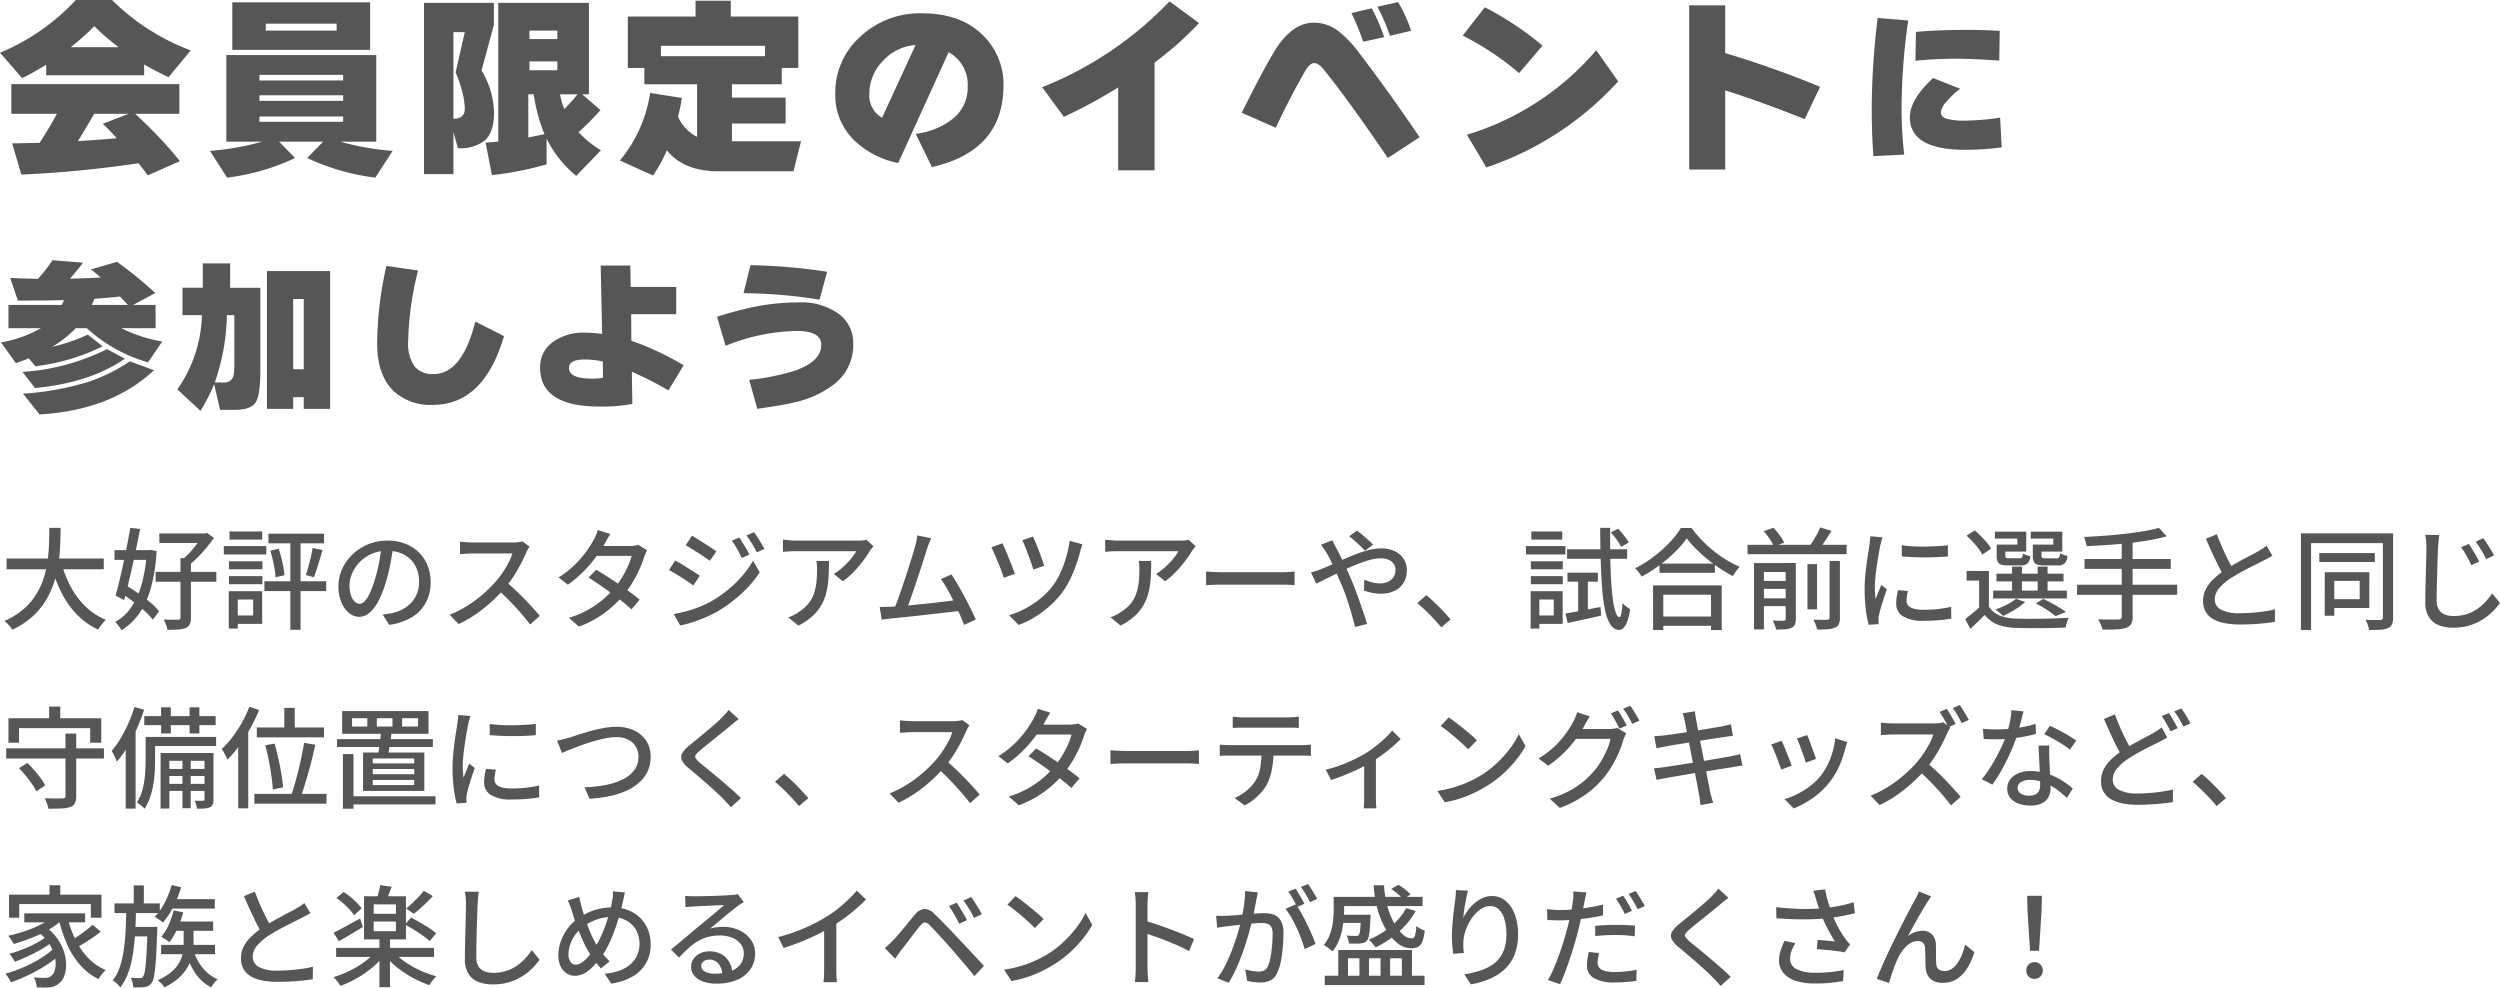
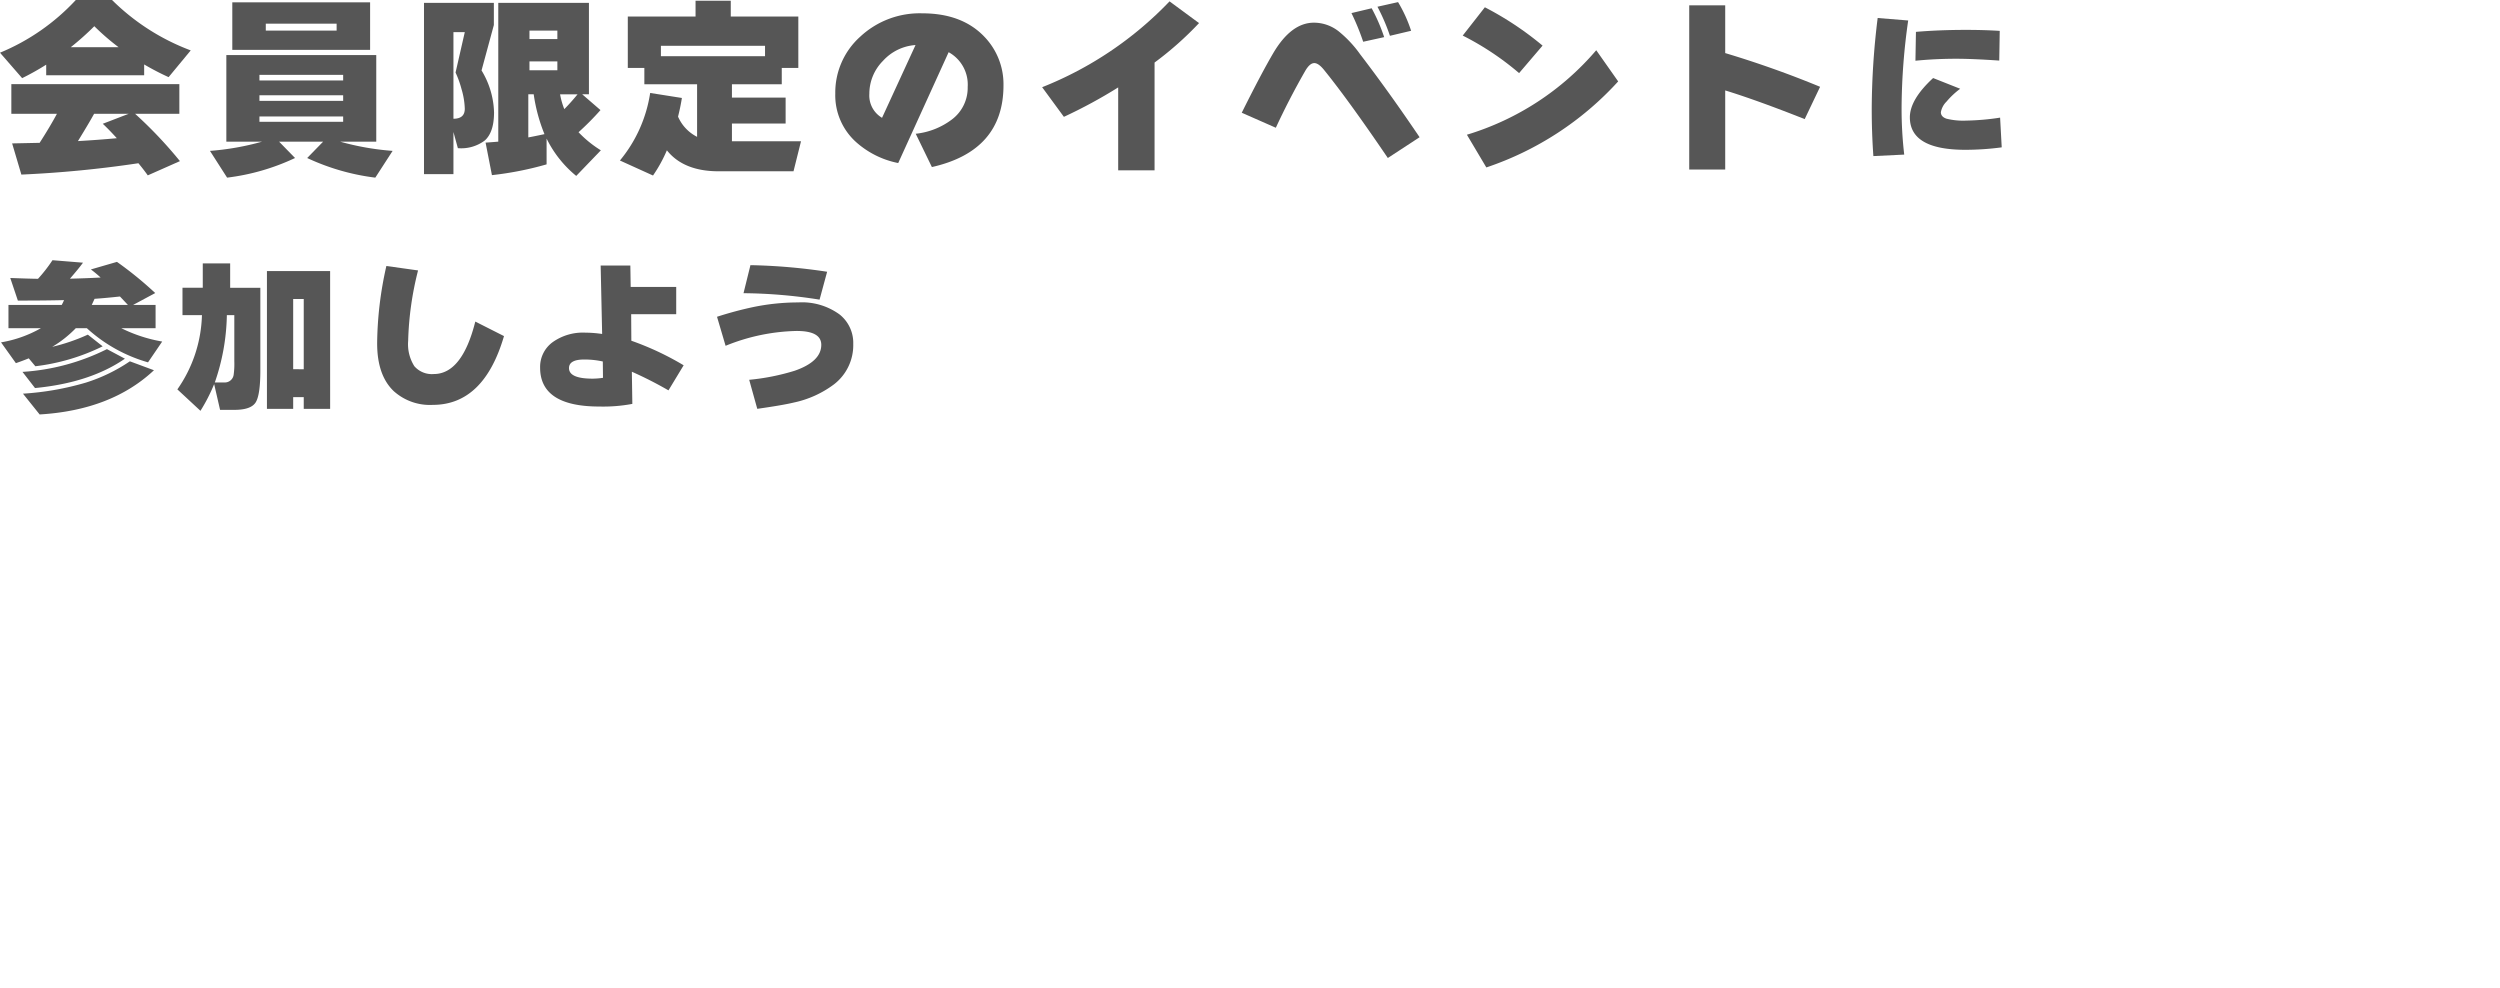
<svg xmlns="http://www.w3.org/2000/svg" width="363.712" height="143.68" viewBox="0 0 363.712 143.68">
  <g id="daysflow_point02_pc" transform="translate(-160 -375.948)">
-     <path id="パス_20939" data-name="パス 20939" d="M.96,9.96H15.1v1.568H.96Zm7.968.624a16.735,16.735,0,0,0,1.384,3.52,11.358,11.358,0,0,0,2.144,2.856,9.521,9.521,0,0,0,2.952,1.928A3.377,3.377,0,0,0,15,19.3q-.216.256-.408.52t-.32.472a10.375,10.375,0,0,1-3.1-2.2A12.91,12.91,0,0,1,8.944,14.92a22.913,22.913,0,0,1-1.536-3.968ZM7.168,5.5H8.816q0,1.136-.056,2.44t-.248,2.68a17.038,17.038,0,0,1-.624,2.752,12.327,12.327,0,0,1-1.2,2.656A10.626,10.626,0,0,1,4.72,18.4a11.734,11.734,0,0,1-2.928,1.912,5.214,5.214,0,0,0-.512-.664,4.4,4.4,0,0,0-.64-.6A11.314,11.314,0,0,0,3.448,17.3,9.284,9.284,0,0,0,5.3,15.12a10.711,10.711,0,0,0,1.1-2.44,15.294,15.294,0,0,0,.544-2.528Q7.1,8.888,7.136,7.7T7.168,5.5Zm16.016.816H30V7.7H23.184ZM22.64,11.9h8.832v1.44H22.64Zm3.616-2h1.52v8.672a2.207,2.207,0,0,1-.168.952,1.162,1.162,0,0,1-.568.536,3.612,3.612,0,0,1-1.088.224q-.656.048-1.584.048a3.607,3.607,0,0,0-.216-.752,7.213,7.213,0,0,0-.328-.736q.7.016,1.288.024t.792-.008a.439.439,0,0,0,.28-.064.314.314,0,0,0,.072-.24ZM29.44,6.312h.368l.32-.08.992.736q-.48.688-1.088,1.424t-1.272,1.4a15.305,15.305,0,0,1-1.288,1.16,4.536,4.536,0,0,0-.432-.472,5.059,5.059,0,0,0-.464-.408,10.559,10.559,0,0,0,1.1-1.056,15.438,15.438,0,0,0,1.016-1.24,11.5,11.5,0,0,0,.752-1.144ZM16.656,8.744h5.232v1.408H16.656ZM18.96,5.5l1.424.16q-.24,1.216-.52,2.6t-.592,2.776q-.312,1.392-.624,2.672t-.584,2.3l-1.248-.656q.256-.928.552-2.144t.584-2.56Q18.24,9.3,18.5,7.976T18.96,5.5ZM17.5,14.936l.848-1.056q.864.512,1.792,1.16t1.736,1.32a8.159,8.159,0,0,1,1.272,1.28l-.912,1.216a9.851,9.851,0,0,0-1.248-1.312q-.784-.7-1.7-1.392A20.492,20.492,0,0,0,17.5,14.936ZM21.36,8.744h.256l.256-.048.912.176a25.6,25.6,0,0,1-.824,5.336,12.277,12.277,0,0,1-1.7,3.744,8.582,8.582,0,0,1-2.6,2.44,4.3,4.3,0,0,0-.408-.64,4.407,4.407,0,0,0-.5-.576,6.5,6.5,0,0,0,2.312-2.088,11.32,11.32,0,0,0,1.544-3.4,22.482,22.482,0,0,0,.752-4.656Zm24.128-.32,1.44.3q-.192.688-.416,1.408t-.432,1.376q-.208.656-.416,1.168L44.5,12.36q.176-.528.368-1.224t.36-1.416Q45.392,9,45.488,8.424Zm-6.16.4,1.216-.288q.208.608.384,1.312t.3,1.36a10.012,10.012,0,0,1,.152,1.184l-1.3.3a9.056,9.056,0,0,0-.128-1.2q-.112-.672-.272-1.368T39.328,8.824Zm-.272-2.48h8.08V7.752h-8.08Zm-.592,6.928h8.992V14.7H38.464ZM42.24,6.84h1.488V20.328H42.24Zm-8.928,3.52h4.864v1.168H33.312Zm.08-4.336h4.752V7.208H33.392Zm-.08,6.5h4.864v1.168H33.312ZM32.56,8.152h6.176V9.368H32.56Zm1.456,6.56h4.128v4.752H34.016V18.248h2.816v-2.32H34.016Zm-.736,0h1.312v5.44H33.28ZM57.216,8.056q-.16,1.232-.408,2.6a23.1,23.1,0,0,1-.664,2.712,14.828,14.828,0,0,1-1.08,2.76,5.738,5.738,0,0,1-1.3,1.72,2.28,2.28,0,0,1-1.488.592,2.331,2.331,0,0,1-1.488-.552,3.946,3.946,0,0,1-1.12-1.552,5.83,5.83,0,0,1-.432-2.328,6.016,6.016,0,0,1,.552-2.544,6.884,6.884,0,0,1,1.528-2.128A7.21,7.21,0,0,1,53.584,7.88a7.35,7.35,0,0,1,2.8-.528,6.947,6.947,0,0,1,2.6.464A5.828,5.828,0,0,1,60.968,9.1a5.561,5.561,0,0,1,1.256,1.928,6.4,6.4,0,0,1,.432,2.352,6.239,6.239,0,0,1-.7,2.984A5.53,5.53,0,0,1,59.92,18.5a8.675,8.675,0,0,1-3.3,1.112l-.944-1.5q.416-.048.768-.1t.656-.12a5.973,5.973,0,0,0,1.464-.544,4.836,4.836,0,0,0,1.24-.936,4.188,4.188,0,0,0,.856-1.336,4.555,4.555,0,0,0,.312-1.728,5.115,5.115,0,0,0-.3-1.784,4.022,4.022,0,0,0-.9-1.432,4.136,4.136,0,0,0-1.456-.952,5.24,5.24,0,0,0-1.952-.344,5.6,5.6,0,0,0-2.336.464A5.4,5.4,0,0,0,52.3,10.512a5.5,5.5,0,0,0-1.08,1.64,4.549,4.549,0,0,0-.144,3.208,2.123,2.123,0,0,0,.56.888.93.93,0,0,0,1.408-.072,4.105,4.105,0,0,0,.744-1.144,14.292,14.292,0,0,0,.744-2,20.909,20.909,0,0,0,.616-2.456q.248-1.3.36-2.552Zm19.824.176a2.445,2.445,0,0,0-.24.368,3.6,3.6,0,0,0-.224.464q-.336.768-.824,1.712a20.78,20.78,0,0,1-1.1,1.88,15.638,15.638,0,0,1-1.288,1.7,23.255,23.255,0,0,1-1.944,1.968A21.143,21.143,0,0,1,69.168,18.1a17.528,17.528,0,0,1-2.448,1.4l-1.3-1.36a15.525,15.525,0,0,0,2.5-1.264,18.055,18.055,0,0,0,2.248-1.648A19.382,19.382,0,0,0,72,13.448,13.513,13.513,0,0,0,73.056,12.1a15.39,15.39,0,0,0,.912-1.5,7.064,7.064,0,0,0,.576-1.376H68.672q-.3,0-.664.024t-.656.048q-.3.024-.424.024V7.512q.16.016.48.04l.672.048q.352.024.592.024h5.936a6.342,6.342,0,0,0,.816-.048A3.665,3.665,0,0,0,76,7.464ZM73.568,13.3q.64.528,1.344,1.184t1.376,1.352q.672.7,1.256,1.336t.984,1.136L77.12,19.56q-.592-.8-1.36-1.68t-1.632-1.768q-.864-.888-1.728-1.656Zm13.168-1.712q.752.448,1.616,1t1.728,1.152q.864.6,1.64,1.16t1.336,1.04l-1.184,1.408q-.544-.5-1.3-1.1T88.936,15q-.872-.64-1.728-1.224t-1.576-1.048ZM94.144,8.76a4.347,4.347,0,0,0-.232.472q-.12.28-.2.52a16.467,16.467,0,0,1-.648,1.7,17.141,17.141,0,0,1-.976,1.88,16.3,16.3,0,0,1-1.272,1.832,16.241,16.241,0,0,1-2.712,2.6,15.1,15.1,0,0,1-3.88,2.1l-1.456-1.28a14.126,14.126,0,0,0,2.792-1.168,13.476,13.476,0,0,0,2.168-1.5,14.515,14.515,0,0,0,1.648-1.64,12.211,12.211,0,0,0,1.1-1.536,15.667,15.667,0,0,0,.88-1.664,8.489,8.489,0,0,0,.536-1.5H86.176l.608-1.44h4.864a4.417,4.417,0,0,0,.656-.048,2.928,2.928,0,0,0,.544-.128ZM88.8,6.392q-.24.352-.472.768t-.36.656a20.394,20.394,0,0,1-1.3,1.968,19.158,19.158,0,0,1-1.816,2.1,16.207,16.207,0,0,1-2.24,1.88l-1.36-1.056a13.446,13.446,0,0,0,2.392-1.856A15.078,15.078,0,0,0,85.312,8.92a15.666,15.666,0,0,0,1.056-1.664,5.924,5.924,0,0,0,.328-.664,5.82,5.82,0,0,0,.28-.776Zm18.752.512q.208.3.488.752t.544.9q.264.456.44.84l-1.12.48q-.208-.464-.44-.888t-.472-.84a6.714,6.714,0,0,0-.528-.784Zm2.144-.768q.224.288.5.72t.552.888q.272.456.464.824l-1.12.5a8.532,8.532,0,0,0-.456-.88q-.248-.416-.5-.816t-.544-.768Zm-9.024.5q.368.208.856.52l1,.64q.512.328.96.624t.736.5l-.96,1.376q-.288-.224-.736-.528t-.952-.624q-.5-.32-.976-.616t-.84-.5ZM98.016,18.04q.9-.16,1.824-.408a16.874,16.874,0,0,0,1.84-.608,16.291,16.291,0,0,0,1.744-.808,17.682,17.682,0,0,0,2.488-1.712,17.269,17.269,0,0,0,2.072-2.016,13.516,13.516,0,0,0,1.568-2.208l.976,1.7a16.8,16.8,0,0,1-2.688,3.12,20.381,20.381,0,0,1-3.568,2.624,16.932,16.932,0,0,1-1.76.848q-.96.4-1.888.7a12.735,12.735,0,0,1-1.664.424Zm.208-7.776q.384.192.88.488t1.008.616q.512.32.96.608t.736.48l-.928,1.424q-.32-.224-.768-.528t-.944-.624q-.5-.32-.976-.6t-.864-.488Zm28.848-2.08q-.112.128-.264.328t-.264.344a13.545,13.545,0,0,1-.936,1.392,18.957,18.957,0,0,1-1.36,1.608,10.621,10.621,0,0,1-1.624,1.416L121.3,12.2a7.139,7.139,0,0,0,1.032-.728,11.516,11.516,0,0,0,.944-.888,11.211,11.211,0,0,0,.776-.9,5.109,5.109,0,0,0,.512-.792h-8.768q-.48,0-.928.024t-.96.072V7.208q.448.048.928.1t.96.048h8.944q.176,0,.44-.008t.512-.04a3.528,3.528,0,0,0,.376-.064Zm-6.464,2.128q0,1.248-.064,2.368a12.538,12.538,0,0,1-.3,2.12,7.267,7.267,0,0,1-.712,1.872,6.693,6.693,0,0,1-1.3,1.64,8.846,8.846,0,0,1-2.08,1.408l-1.472-1.2a5.6,5.6,0,0,0,.76-.312,5.022,5.022,0,0,0,.776-.472,5.844,5.844,0,0,0,1.392-1.216,4.716,4.716,0,0,0,.792-1.416,7.763,7.763,0,0,0,.368-1.64,15.973,15.973,0,0,0,.1-1.872q0-.32-.016-.624a5.215,5.215,0,0,0-.08-.656Zm14.848-3.3q-.128.32-.28.7t-.328.912q-.128.416-.352,1.12t-.5,1.56q-.28.856-.584,1.76t-.592,1.752q-.288.848-.536,1.536t-.424,1.088L130,17.512q.208-.48.488-1.224t.584-1.632q.3-.888.616-1.824t.584-1.808l.5-1.592q.224-.72.336-1.168.16-.576.232-.944t.12-.72Zm2.976,5.264q.416.64.92,1.5t1,1.784q.5.928.92,1.792t.68,1.5l-1.7.768q-.256-.688-.648-1.592t-.864-1.864q-.472-.96-.952-1.808a12.036,12.036,0,0,0-.912-1.408Zm-8.848,4.7q.56-.016,1.368-.08t1.736-.16q.928-.1,1.9-.192t1.9-.208l1.7-.208q.784-.1,1.312-.176l.416,1.6q-.576.064-1.4.16l-1.784.208q-.96.112-1.968.224l-1.96.216q-.952.1-1.76.184t-1.368.128q-.3.032-.672.088t-.736.1l-.288-1.856q.384,0,.816-.008T129.584,16.984Zm20.7-10.208q.144.288.376.848t.48,1.208q.248.648.456,1.24t.32.944l-1.584.56q-.1-.368-.3-.944l-.44-1.216q-.232-.64-.464-1.208t-.392-.9Zm7.2,1.136q-.1.24-.192.536a5.351,5.351,0,0,0-.144.52q-.24.944-.616,2.008a18.834,18.834,0,0,1-.888,2.1,12.442,12.442,0,0,1-1.168,1.912,13.4,13.4,0,0,1-1.864,1.984,15.75,15.75,0,0,1-2.152,1.576,11.9,11.9,0,0,1-2.272,1.08L146.8,18.216a13.422,13.422,0,0,0,4.44-2.336,11.06,11.06,0,0,0,1.848-1.856,9.942,9.942,0,0,0,1.136-1.888,15.938,15.938,0,0,0,.872-2.32,16.393,16.393,0,0,0,.52-2.432Zm-11.648-.16q.16.352.416.928t.52,1.24q.264.664.5,1.264t.384,1l-1.616.592q-.1-.3-.264-.776t-.384-1.008q-.216-.536-.44-1.064t-.416-.952q-.192-.424-.3-.648Zm28.112.432q-.112.128-.264.328t-.264.344a13.544,13.544,0,0,1-.936,1.392,18.957,18.957,0,0,1-1.36,1.608,10.62,10.62,0,0,1-1.624,1.416L168.176,12.2a7.138,7.138,0,0,0,1.032-.728,11.516,11.516,0,0,0,.944-.888,11.208,11.208,0,0,0,.776-.9,5.109,5.109,0,0,0,.512-.792h-8.768q-.48,0-.928.024t-.96.072V7.208q.448.048.928.1t.96.048h8.944q.176,0,.44-.008t.512-.04a3.527,3.527,0,0,0,.376-.064Zm-6.464,2.128q0,1.248-.064,2.368a12.539,12.539,0,0,1-.3,2.12,7.267,7.267,0,0,1-.712,1.872,6.693,6.693,0,0,1-1.3,1.64,8.846,8.846,0,0,1-2.08,1.408l-1.472-1.2a5.6,5.6,0,0,0,.76-.312,5.022,5.022,0,0,0,.776-.472A5.844,5.844,0,0,0,164.5,16.52a4.716,4.716,0,0,0,.792-1.416,7.763,7.763,0,0,0,.368-1.64,15.971,15.971,0,0,0,.1-1.872q0-.32-.016-.624a5.214,5.214,0,0,0-.08-.656Zm7.984,1.552.664.04q.392.024.848.04t.872.016h8.7q.576,0,1.04-.04t.752-.056v1.984l-.768-.048q-.5-.032-1.024-.032h-8.7q-.656,0-1.312.024t-1.072.056Zm23.12-3.024q-.288-.32-.7-.712t-.848-.776a9.5,9.5,0,0,0-.768-.624L197.44,5.9q.272.208.712.576t.888.768a9.242,9.242,0,0,1,.72.7ZM193.824,7.3q.08.144.184.36t.216.432q.112.216.192.36.48.9,1.016,2.016t1,2.176q.3.7.648,1.6t.68,1.848q.336.952.632,1.832t.5,1.552l-1.744.448q-.24-.976-.576-2.128t-.736-2.3q-.4-1.152-.848-2.16-.352-.8-.688-1.552t-.648-1.408q-.312-.656-.616-1.168-.16-.256-.4-.624a7.473,7.473,0,0,0-.448-.624Zm-3.1,4.688q.4-.1.816-.24t.624-.24q.752-.288,1.624-.68t1.792-.8q.92-.408,1.856-.76a15.8,15.8,0,0,1,1.824-.568,7.089,7.089,0,0,1,1.672-.216,4.43,4.43,0,0,1,2,.416,3.152,3.152,0,0,1,1.288,1.136,2.957,2.957,0,0,1,.456,1.616,3.509,3.509,0,0,1-.44,1.776,3.071,3.071,0,0,1-1.288,1.208,4.476,4.476,0,0,1-2.08.44,6.067,6.067,0,0,1-1.32-.144,10.34,10.34,0,0,1-1.112-.3l.048-1.6a7.324,7.324,0,0,0,1.08.384,4.375,4.375,0,0,0,1.16.16,2.809,2.809,0,0,0,1.264-.256,1.815,1.815,0,0,0,.776-.7,1.979,1.979,0,0,0,.264-1.024,1.5,1.5,0,0,0-.24-.824,1.706,1.706,0,0,0-.72-.608,2.708,2.708,0,0,0-1.184-.232,6.492,6.492,0,0,0-1.792.288,18.875,18.875,0,0,0-2.072.744q-1.08.456-2.12.968t-1.928.96q-.888.448-1.48.72Zm18.96,7.984q-.5-.608-1.1-1.248T207.368,17.5q-.616-.592-1.176-1.056l1.312-1.152q.576.464,1.216,1.08t1.256,1.264q.616.648,1.064,1.192Zm18.064-2.016q.992-.16,2.344-.416t2.76-.528l.1,1.248q-1.264.3-2.552.576t-2.328.512Zm.3-5.936h4.416v1.312h-4.416Zm-.064-3.408h8.736v1.392h-8.736Zm6.384-2.448,1.04-.544q.432.448.88,1.016a5.629,5.629,0,0,1,.656,1l-1.1.624a5.854,5.854,0,0,0-.624-1.024Q234.784,6.648,234.368,6.168ZM229.6,12.5h1.408v5.472l-1.408.3ZM232.8,5.5h1.456q-.016,2.224.016,4.176t.128,3.56q.1,1.608.264,2.776a9.555,9.555,0,0,0,.4,1.808q.232.64.536.656.176.016.288-.536a10.586,10.586,0,0,0,.16-1.5,2.3,2.3,0,0,0,.344.336q.216.176.432.328t.328.216a8.344,8.344,0,0,1-.448,1.9,2.289,2.289,0,0,1-.568.9.933.933,0,0,1-.584.24,1.532,1.532,0,0,1-1.208-.72,5.624,5.624,0,0,1-.784-1.968,22.184,22.184,0,0,1-.448-3.088q-.152-1.808-.224-4.1T232.8,5.5ZM222.72,10.36h4.64v1.168h-4.64Zm.064-4.336h4.5V7.208h-4.5Zm-.064,6.5h4.64v1.168h-4.64ZM222,8.152h5.744V9.368H222Zm1.376,6.56h3.968v4.752h-3.968V18.248h2.672v-2.32h-2.672Zm-.688,0h1.264v5.44h-1.264ZM241.424,10.7h8.064V12.04h-8.064Zm-.24,7.7h8.432v1.344h-8.432Zm-.688-4.528h9.984v6.5h-1.552V15.224h-6.944V20.36H240.5Zm4.9-6.848a14.311,14.311,0,0,1-1.68,1.96,21.057,21.057,0,0,1-2.272,1.944,21.573,21.573,0,0,1-2.608,1.664,4,4,0,0,0-.256-.4q-.16-.224-.336-.44a3.467,3.467,0,0,0-.352-.376A16.624,16.624,0,0,0,240.576,9.7,19.2,19.2,0,0,0,242.9,7.624a12.432,12.432,0,0,0,1.64-2.1H246.1a16.947,16.947,0,0,0,1.464,1.736,18.778,18.778,0,0,0,1.728,1.584,16.826,16.826,0,0,0,1.888,1.328,16.227,16.227,0,0,0,1.928,1,5.062,5.062,0,0,0-.544.648q-.256.36-.464.7-.928-.5-1.888-1.128a20.922,20.922,0,0,1-1.848-1.368q-.888-.736-1.656-1.5A13.472,13.472,0,0,1,245.392,7.016Zm8.848.944h14.416V9.336H254.24ZM256,13.224h4.336v1.152H256Zm0,2.528h4.336v1.136H256Zm6.96-4.976h1.392v6.576H262.96Zm-3.168-.16h1.472v8.128a2.079,2.079,0,0,1-.136.832.923.923,0,0,1-.5.464,2.548,2.548,0,0,1-.912.216q-.544.04-1.328.04a3.686,3.686,0,0,0-.192-.672,3.607,3.607,0,0,0-.3-.64q.544.016,1.008.024T259.52,19a.362.362,0,0,0,.216-.072.28.28,0,0,0,.056-.2Zm6.384-.3h1.5v8.272a2.189,2.189,0,0,1-.16.936,1.067,1.067,0,0,1-.576.5,3.213,3.213,0,0,1-1.04.224q-.64.048-1.536.048a5.1,5.1,0,0,0-.224-.728,5.437,5.437,0,0,0-.32-.712q.672.016,1.248.024t.768-.008a.523.523,0,0,0,.264-.072.286.286,0,0,0,.072-.232Zm-9.584-4.336,1.424-.5a11.635,11.635,0,0,1,.9,1.1,6.277,6.277,0,0,1,.656,1.08l-1.5.544a5.927,5.927,0,0,0-.6-1.08A11.27,11.27,0,0,0,256.592,5.976Zm8.224-.544,1.632.5q-.464.768-.968,1.52t-.952,1.3l-1.344-.48q.288-.384.592-.88t.584-1.008A9.315,9.315,0,0,0,264.816,5.432Zm-9.632,5.184h5.056v1.3h-3.616v8.352h-1.44Zm21.488-2.592a15.557,15.557,0,0,0,1.592.16q.888.048,1.832.032t1.808-.064q.864-.048,1.488-.128V9.656q-.688.064-1.552.1t-1.784.04q-.92,0-1.8-.04t-1.568-.1Zm.912,6.656q-.1.416-.152.752a4.082,4.082,0,0,0-.056.672,1.13,1.13,0,0,0,.12.512,1.059,1.059,0,0,0,.4.416,2.4,2.4,0,0,0,.768.28,5.917,5.917,0,0,0,1.208.1,18.825,18.825,0,0,0,2.04-.1,17.413,17.413,0,0,0,1.944-.328l.032,1.712a17.662,17.662,0,0,1-1.752.232q-1,.088-2.3.088a5.375,5.375,0,0,1-3-.664,2.1,2.1,0,0,1-.968-1.832,6.734,6.734,0,0,1,.064-.9,10.555,10.555,0,0,1,.208-1.064Zm-3.7-7.808q-.048.144-.12.376t-.128.464q-.056.232-.088.376-.08.4-.184.968t-.208,1.232q-.1.664-.192,1.344t-.144,1.32q-.056.64-.056,1.168,0,.416.024.84t.072.872q.144-.32.288-.68t.288-.712q.144-.352.272-.64l.8.64q-.208.592-.448,1.312t-.424,1.368q-.184.648-.264,1.048-.032.16-.064.376a1.442,1.442,0,0,0-.016.36q0,.112.008.28t.024.312l-1.456.1a15.25,15.25,0,0,1-.416-2.192,23.273,23.273,0,0,1-.176-2.976q0-.9.08-1.816t.192-1.784q.112-.864.232-1.584t.184-1.2q.048-.3.088-.656t.056-.672Zm15.472,4.9v5.776h-1.424V13.176h-1.824V11.768Zm0,5.168a3.172,3.172,0,0,0,1.5,1.28,6.424,6.424,0,0,0,2.312.464q.7.032,1.712.04t2.12-.008q1.112-.016,2.152-.056t1.824-.088a4.449,4.449,0,0,0-.176.416q-.1.256-.168.528t-.12.48q-.72.032-1.68.056t-1.992.032q-1.032.008-1.984-.008t-1.672-.032a7.955,7.955,0,0,1-2.616-.5,4.291,4.291,0,0,1-1.816-1.376q-.5.5-1.016,1t-1.08,1.032l-.752-1.44q.5-.368,1.08-.848t1.1-.976ZM286.1,6.632l1.2-.768q.448.384.912.856t.856.936a4.534,4.534,0,0,1,.6.88l-1.28.848a5.384,5.384,0,0,0-.56-.888A12.137,12.137,0,0,0,287,7.52Q286.544,7.032,286.1,6.632Zm4.352,5.536h9.76v1.12h-9.76Zm-.48,2.464H300.7v1.136H289.968Zm2.752-3.5h1.44v4.064h-1.44Zm3.728,0h1.44v4.064h-1.44Zm-5.568-3.2h2.608V7.064h-3.264V6.056h4.56v2.9h-3.9Zm-.4,0h1.264V9.56q0,.24.1.3a.968.968,0,0,0,.448.064h1.52a.428.428,0,0,0,.36-.12,1.343,1.343,0,0,0,.12-.584,1.8,1.8,0,0,0,.5.232q.32.1.576.168a1.732,1.732,0,0,1-.4,1.064,1.413,1.413,0,0,1-.976.28h-1.872a3.208,3.208,0,0,1-.992-.12.808.808,0,0,1-.5-.424,2.072,2.072,0,0,1-.144-.864Zm5.664,0h2.576V7.064h-3.28V6.056h4.592v2.9h-3.888Zm-.4,0h1.264V9.544q0,.24.1.312a.924.924,0,0,0,.456.072h1.648a.413.413,0,0,0,.36-.128,1.516,1.516,0,0,0,.12-.624,2.31,2.31,0,0,0,.512.24,4,4,0,0,0,.576.16,1.79,1.79,0,0,1-.408,1.1,1.445,1.445,0,0,1-1,.288h-1.968a3.37,3.37,0,0,1-1.008-.12.811.811,0,0,1-.512-.424,2.071,2.071,0,0,1-.144-.864Zm.432,8.56,1.088-.656q.592.272,1.2.608t1.16.664a8.574,8.574,0,0,1,.936.632l-1.52.608a10.235,10.235,0,0,0-1.272-.944A16.644,16.644,0,0,0,296.176,16.488Zm-2.88-.672,1.328.464a9.678,9.678,0,0,1-1.512,1.12,15.4,15.4,0,0,1-1.7.912,3.812,3.812,0,0,0-.328-.32q-.2-.176-.408-.344a3.338,3.338,0,0,0-.368-.264,17.345,17.345,0,0,0,1.64-.712A6.653,6.653,0,0,0,293.3,15.816ZM314.1,5.5l1.12,1.232q-1.152.32-2.568.568t-2.96.416q-1.544.168-3.1.272t-3.016.168a5.955,5.955,0,0,0-.16-.7,4.383,4.383,0,0,0-.224-.632q1.44-.064,2.96-.176t2.984-.28q1.464-.168,2.744-.384A20.374,20.374,0,0,0,314.1,5.5Zm-10.832,4.528h12.544v1.44H303.264Zm-1.088,3.744h14.56V15.24h-14.56Zm6.5-6.336h1.584V18.408a2.135,2.135,0,0,1-.216,1.088,1.383,1.383,0,0,1-.728.544,5.18,5.18,0,0,1-1.352.224q-.84.048-2.088.032a3.7,3.7,0,0,0-.152-.48q-.1-.272-.232-.544a3.622,3.622,0,0,0-.256-.464q.656.016,1.256.024t1.056,0q.456-.008.632-.008a.6.6,0,0,0,.384-.1.449.449,0,0,0,.112-.352Zm21.92,2.112q-.3.192-.648.376t-.728.376q-.4.208-.96.488l-1.216.608q-.656.328-1.3.7t-1.224.736a7.747,7.747,0,0,0-1.68,1.456,2.525,2.525,0,0,0-.624,1.648,1.622,1.622,0,0,0,.9,1.456,5.412,5.412,0,0,0,2.688.528q.864,0,1.808-.072t1.832-.2a12.652,12.652,0,0,0,1.528-.3l-.016,1.824q-.624.1-1.424.192t-1.72.144q-.92.048-1.944.048a12.147,12.147,0,0,1-2.136-.176,5.475,5.475,0,0,1-1.7-.576,2.948,2.948,0,0,1-1.12-1.064,3.094,3.094,0,0,1-.4-1.624,3.653,3.653,0,0,1,.408-1.712,5.652,5.652,0,0,1,1.128-1.472,11.894,11.894,0,0,1,1.664-1.312q.592-.4,1.264-.784t1.32-.736q.648-.352,1.208-.64t.944-.512q.384-.224.7-.416a4.237,4.237,0,0,0,.584-.432Zm-8.08-3.12q.384,1.024.816,2.008t.872,1.832q.44.848.808,1.5L323.6,12.6q-.416-.688-.864-1.592T321.824,9.1q-.464-1.008-.9-2.016Zm14.9,2.736h8.08v1.3h-8.08Zm.8,2.784H339.6V18.28h-1.392Zm.752,0h5.728V17.16H338.96V15.88H343.3V13.208H338.96ZM334.752,6.3h12.784V7.72H336.224V20.36h-1.472Zm11.92,0h1.488v12.24a2.425,2.425,0,0,1-.168.992,1.071,1.071,0,0,1-.568.544,2.989,2.989,0,0,1-1.064.24q-.664.048-1.688.048a3.753,3.753,0,0,0-.112-.48,5.51,5.51,0,0,0-.192-.544,3.8,3.8,0,0,0-.224-.464q.7.032,1.32.032h.824a.462.462,0,0,0,.3-.1.383.383,0,0,0,.088-.28Zm12.5,1.536q.224.3.5.768t.56.944q.28.48.456.864l-1.152.512q-.208-.48-.448-.92t-.5-.872a9.043,9.043,0,0,0-.544-.816ZM361.28,7q.224.288.512.744t.576.92q.288.464.48.832l-1.136.544q-.224-.448-.48-.888t-.52-.856q-.264-.416-.536-.784Zm-6.4-.464q-.064.448-.112.928t-.064.912q-.032.656-.064,1.624t-.064,2.048q-.032,1.08-.056,2.128t-.024,1.88a2.456,2.456,0,0,0,.32,1.344,1.784,1.784,0,0,0,.88.712,3.443,3.443,0,0,0,1.248.216,6.218,6.218,0,0,0,1.9-.272,5.878,5.878,0,0,0,1.528-.736,7.057,7.057,0,0,0,1.224-1.056,11.331,11.331,0,0,0,.976-1.216l1.136,1.376a9.223,9.223,0,0,1-1.016,1.2,8.762,8.762,0,0,1-1.448,1.168,7.8,7.8,0,0,1-1.912.888,7.968,7.968,0,0,1-2.424.344,5.555,5.555,0,0,1-2.128-.376,2.976,2.976,0,0,1-1.424-1.192,3.987,3.987,0,0,1-.512-2.144q0-.688.016-1.544t.04-1.776q.024-.92.048-1.808t.04-1.616q.016-.728.016-1.192,0-.512-.04-.984a5.865,5.865,0,0,0-.136-.872ZM.9,37.576H15.12v1.488H.9ZM9.52,35.432h1.568V44.5A2.332,2.332,0,0,1,10.9,45.56a1.169,1.169,0,0,1-.672.544,4.552,4.552,0,0,1-1.264.216q-.768.04-1.92.04a3.755,3.755,0,0,0-.216-.76q-.168-.44-.328-.76.56.016,1.1.024t.936,0q.4-.008.56-.008a.535.535,0,0,0,.336-.08.36.36,0,0,0,.1-.288ZM2.768,40.456l1.2-.752q.5.464,1.008,1.048t.936,1.16a7.408,7.408,0,0,1,.664,1.056l-1.3.864a6.225,6.225,0,0,0-.616-1.064q-.408-.584-.9-1.192T2.768,40.456ZM7.152,31.5H8.768v2.72H7.152Zm-5.92,1.7h13.5V36.76H13.12V34.632H2.768V36.76H1.232ZM23.44,31.608h1.408v3.808H23.44Zm4.144,0h1.424v3.808H27.584ZM26.544,38.7h1.2V46.28h-1.2Zm-5.552-5.808H31.376V34.2H20.992Zm3.136,7.68h6.064v1.024H24.128Zm0,2.176h6.064v1.024H24.128Zm-2.3-6.832H31.44V37.24H21.824Zm-.64,0H22.56v3.5q0,.768-.056,1.672a17.247,17.247,0,0,1-.216,1.84,11.17,11.17,0,0,1-.472,1.824,7.167,7.167,0,0,1-.792,1.608,2.114,2.114,0,0,0-.312-.312q-.216-.184-.432-.352t-.36-.264a6.284,6.284,0,0,0,.84-1.944A12.813,12.813,0,0,0,21.1,41.36q.08-1.064.08-1.976Zm2.176,2.336h6.992v1.136H24.64v6.944H23.36Zm6.384,0h1.312v6.736a2.127,2.127,0,0,1-.1.728.755.755,0,0,1-.408.424,2.255,2.255,0,0,1-.768.184,10.61,10.61,0,0,1-1.136.024,2.842,2.842,0,0,0-.112-.576,2.4,2.4,0,0,0-.24-.576q.432.016.776.016a4.539,4.539,0,0,0,.472-.016.2.2,0,0,0,.208-.224ZM19.568,31.56l1.392.4A27.684,27.684,0,0,1,19.9,34.736a24.6,24.6,0,0,1-1.352,2.616,15.382,15.382,0,0,1-1.552,2.176,3.561,3.561,0,0,0-.184-.48q-.136-.3-.288-.608a4.71,4.71,0,0,0-.28-.5,12.509,12.509,0,0,0,1.3-1.808,19.784,19.784,0,0,0,1.136-2.2A21.353,21.353,0,0,0,19.568,31.56Zm-1.28,4.128L19.68,34.28l.048.032V46.344h-1.44Zm23.072-4h1.52v3.7H41.36Zm-4,2.848h9.776v1.44H37.36Zm1.232,2.592,1.36-.24q.288,1.04.552,2.208t.44,2.256q.176,1.088.24,1.888l-1.488.32q-.048-.816-.2-1.912t-.384-2.28Q38.88,38.184,38.592,37.128Zm5.648-.352,1.632.272q-.208.96-.464,2T44.864,41.1q-.288,1.016-.576,1.944t-.56,1.648l-1.36-.288q.272-.752.536-1.7t.52-1.984q.256-1.04.472-2.056T44.24,36.776ZM37.008,44.2H47.5v1.424h-10.5Zm-.736-12.672,1.424.464a24.938,24.938,0,0,1-2.864,5.168,17.212,17.212,0,0,1-1.744,2.064q-.064-.176-.208-.472t-.312-.592a4.654,4.654,0,0,0-.312-.488A13.148,13.148,0,0,0,33.8,35.96a18.268,18.268,0,0,0,1.384-2.112A16.928,16.928,0,0,0,36.272,31.528Zm-1.616,4.256L36.1,34.36l.016.016V46.3H34.656ZM58.5,33.192v1.216h2.32V33.192Zm-3.68,0v1.216H57.1V33.192Zm-3.6,0v1.216H53.44V33.192Zm-1.44-1.04h12.56v3.312H49.776Zm-.736,4.08H62.976v1.152H49.04Zm1.488,8.32H63.36v1.184H50.528Zm-.64-6.144h1.536V46.36H49.888Zm4.336,2.176v.752h6.032v-.752Zm0,1.584v.752h6.032v-.752Zm0-3.12v.72h6.032v-.72Zm-1.408-.864h8.912v5.584H52.816Zm2.624-2.992,1.52.1q-.1.832-.248,1.768t-.3,1.592H54.96q.144-.688.272-1.656T55.44,35.192Zm15.792-1.168a15.556,15.556,0,0,0,1.592.16q.888.048,1.832.032t1.808-.064q.864-.048,1.488-.128v1.632q-.688.064-1.552.1t-1.784.04q-.92,0-1.8-.04t-1.568-.1Zm.912,6.656q-.1.416-.152.752a4.081,4.081,0,0,0-.056.672,1.129,1.129,0,0,0,.12.512,1.06,1.06,0,0,0,.4.416,2.4,2.4,0,0,0,.768.28,5.917,5.917,0,0,0,1.208.1,18.825,18.825,0,0,0,2.04-.1,17.412,17.412,0,0,0,1.944-.328l.032,1.712a17.662,17.662,0,0,1-1.752.232q-1,.088-2.3.088a5.375,5.375,0,0,1-3-.664,2.1,2.1,0,0,1-.968-1.832,6.733,6.733,0,0,1,.064-.9,10.557,10.557,0,0,1,.208-1.064Zm-3.7-7.808q-.048.144-.12.376t-.128.464q-.056.232-.088.376-.08.4-.184.968t-.208,1.232q-.1.664-.192,1.344t-.144,1.32q-.056.64-.056,1.168,0,.416.024.84t.072.872q.144-.32.288-.68T68,40.44q.144-.352.272-.64l.8.64q-.208.592-.448,1.312T68.2,43.12q-.184.648-.264,1.048-.032.16-.064.376a1.44,1.44,0,0,0-.016.36q0,.112.008.28t.024.312l-1.456.1a15.25,15.25,0,0,1-.416-2.192,23.274,23.274,0,0,1-.176-2.976q0-.9.08-1.816t.192-1.784q.112-.864.232-1.584t.184-1.2q.048-.3.088-.656t.056-.672ZM81.04,36.456q.432-.08.92-.208t.936-.256q.48-.144,1.272-.408t1.744-.528q.952-.264,1.944-.44a10.739,10.739,0,0,1,1.872-.176,5.88,5.88,0,0,1,2.488.512,4.252,4.252,0,0,1,1.776,1.488,4.138,4.138,0,0,1,.664,2.384,4.88,4.88,0,0,1-.416,2.048,5.052,5.052,0,0,1-1.2,1.632,7.2,7.2,0,0,1-1.88,1.224,11.926,11.926,0,0,1-2.464.8,18.294,18.294,0,0,1-2.936.376l-.72-1.664a18.84,18.84,0,0,0,3.008-.32,10.084,10.084,0,0,0,2.5-.8,4.634,4.634,0,0,0,1.712-1.352,3.153,3.153,0,0,0,.624-1.96,2.868,2.868,0,0,0-.368-1.456,2.651,2.651,0,0,0-1.1-1.024,3.711,3.711,0,0,0-1.752-.384,8.124,8.124,0,0,0-1.64.184q-.888.184-1.808.456t-1.776.592q-.856.32-1.552.6t-1.128.472Zm26.432-3.136q-.3.224-.648.5t-.584.488q-.4.336-.976.8l-1.208.976q-.632.512-1.224.984t-1.008.84a3.158,3.158,0,0,0-.608.64.428.428,0,0,0,.008.5,4.141,4.141,0,0,0,.632.664q.416.336.984.8t1.216,1q.648.536,1.32,1.112t1.3,1.136q.624.56,1.12,1.056l-1.456,1.328q-.576-.656-1.216-1.3-.4-.416-1.008-.976t-1.3-1.168q-.7-.608-1.384-1.192t-1.248-1.048a3.612,3.612,0,0,1-.992-1.168,1.08,1.08,0,0,1,.072-1.024,4.567,4.567,0,0,1,1.048-1.136q.464-.384,1.088-.888t1.288-1.064q.664-.56,1.264-1.08t1-.92q.288-.288.592-.616a3.234,3.234,0,0,0,.448-.584Zm8.768,12.656q-.5-.608-1.1-1.248T113.928,43.5q-.616-.592-1.176-1.056l1.312-1.152q.576.464,1.216,1.08t1.256,1.264q.616.648,1.064,1.192Zm24.8-11.744a2.443,2.443,0,0,0-.24.368,3.6,3.6,0,0,0-.224.464q-.336.768-.824,1.712a20.778,20.778,0,0,1-1.1,1.88,15.637,15.637,0,0,1-1.288,1.7,23.253,23.253,0,0,1-1.944,1.968,21.142,21.142,0,0,1-2.248,1.768,17.528,17.528,0,0,1-2.448,1.4l-1.3-1.36a15.525,15.525,0,0,0,2.5-1.264,18.054,18.054,0,0,0,2.248-1.648A19.38,19.38,0,0,0,136,39.448a13.511,13.511,0,0,0,1.056-1.352,15.393,15.393,0,0,0,.912-1.5,7.065,7.065,0,0,0,.576-1.376h-5.872q-.3,0-.664.024t-.656.048q-.3.024-.424.024V33.512q.16.016.48.04l.672.048q.352.024.592.024h5.936a6.342,6.342,0,0,0,.816-.048,3.665,3.665,0,0,0,.576-.112ZM137.568,39.3q.64.528,1.344,1.184t1.376,1.352q.672.7,1.256,1.336t.984,1.136L141.12,45.56q-.592-.8-1.36-1.68t-1.632-1.768q-.864-.888-1.728-1.656Zm13.168-1.712q.752.448,1.616,1t1.728,1.152q.864.6,1.64,1.16t1.336,1.04l-1.184,1.408q-.544-.5-1.3-1.1T152.936,41q-.872-.64-1.728-1.224t-1.576-1.048Zm7.408-2.832a4.35,4.35,0,0,0-.232.472q-.12.28-.2.52a16.467,16.467,0,0,1-.648,1.7,17.137,17.137,0,0,1-.976,1.88A15.03,15.03,0,0,1,152.1,43.76a15.1,15.1,0,0,1-3.88,2.1l-1.456-1.28a14.126,14.126,0,0,0,2.792-1.168,13.477,13.477,0,0,0,2.168-1.5,14.516,14.516,0,0,0,1.648-1.64,12.21,12.21,0,0,0,1.1-1.536,15.669,15.669,0,0,0,.88-1.664,8.49,8.49,0,0,0,.536-1.5h-5.712l.608-1.44h4.864a4.417,4.417,0,0,0,.656-.048,2.928,2.928,0,0,0,.544-.128ZM152.8,32.392q-.24.352-.472.768t-.36.656a20.4,20.4,0,0,1-1.3,1.968,19.159,19.159,0,0,1-1.816,2.1,16.207,16.207,0,0,1-2.24,1.88l-1.36-1.056a13.447,13.447,0,0,0,2.392-1.856,15.078,15.078,0,0,0,1.672-1.936,15.666,15.666,0,0,0,1.056-1.664,5.926,5.926,0,0,0,.328-.664,5.819,5.819,0,0,0,.28-.776Zm8.752,5.472.664.04q.392.024.848.04t.872.016h8.7q.576,0,1.04-.04t.752-.056v1.984l-.768-.048q-.5-.032-1.024-.032h-8.7q-.656,0-1.312.024t-1.072.056Zm17.792-4.9q.368.048.768.08t.784.032h6.464q.368,0,.792-.032t.808-.08v1.648q-.384-.032-.8-.04t-.8-.008h-6.448q-.4,0-.816.008t-.752.04Zm-1.888,4.064q.336.032.712.056t.744.024h10.464q.256,0,.656-.024t.688-.056V38.68q-.272-.032-.648-.04t-.7-.008H178.912q-.368,0-.752.008t-.7.04Zm7.824.848a14.7,14.7,0,0,1-.24,2.768,8.151,8.151,0,0,1-.768,2.256,5.961,5.961,0,0,1-.776,1.08,9.33,9.33,0,0,1-1.1,1.048,7.072,7.072,0,0,1-1.312.848l-1.472-1.072a6.892,6.892,0,0,0,1.68-1.016,6.228,6.228,0,0,0,1.28-1.368,5.3,5.3,0,0,0,.784-2.088,17.585,17.585,0,0,0,.192-2.456Zm7.6,2.8a17,17,0,0,0,2.136-.64,21.574,21.574,0,0,0,2.024-.864q.944-.464,1.6-.848a17.43,17.43,0,0,0,1.5-1.056A17.627,17.627,0,0,0,201.5,36.1a12.441,12.441,0,0,0,1.032-1.1l1.248,1.216a15.65,15.65,0,0,1-1.176,1.112q-.712.616-1.552,1.224t-1.688,1.12q-.528.32-1.2.656T196.728,41q-.76.336-1.552.64t-1.528.544Zm5.584-1.408,1.712-.368v5.872q0,.256.008.568t.024.568a2.729,2.729,0,0,0,.048.4H198.4q.016-.144.032-.4t.024-.568q.008-.312.008-.568Zm12.3-6.192q.432.288.992.712t1.144.9q.584.48,1.112.928a9.248,9.248,0,0,1,.848.8l-1.264,1.3q-.3-.32-.8-.776T211.736,36q-.568-.488-1.128-.928t-1.008-.744Zm-1.648,10.7a18.139,18.139,0,0,0,2.48-.552,16.1,16.1,0,0,0,2.088-.784,17.652,17.652,0,0,0,1.72-.9,14.2,14.2,0,0,0,2.36-1.808,16.858,16.858,0,0,0,1.9-2.112,12.144,12.144,0,0,0,1.3-2.112l.976,1.744a14.519,14.519,0,0,1-1.416,2.08,17.439,17.439,0,0,1-1.9,1.992,15.79,15.79,0,0,1-2.3,1.72,19.735,19.735,0,0,1-1.752.96,17.078,17.078,0,0,1-2.048.832,16.684,16.684,0,0,1-2.328.592Zm26.256-11.712a7.309,7.309,0,0,1,.448.672q.24.4.464.8t.384.72l-1.056.448q-.24-.48-.592-1.12a11.053,11.053,0,0,0-.672-1.088Zm1.808-.688q.224.3.472.7t.48.792q.232.392.376.68l-1.04.464q-.256-.512-.616-1.136a10.757,10.757,0,0,0-.7-1.072Zm-.576,4.016a2.674,2.674,0,0,0-.24.464q-.112.272-.208.512a14.188,14.188,0,0,1-.592,1.7,16.058,16.058,0,0,1-.944,1.9,13.934,13.934,0,0,1-1.28,1.848,13.691,13.691,0,0,1-2.632,2.464,16.665,16.665,0,0,1-3.768,1.968L225.456,44.9a14.625,14.625,0,0,0,2.728-1.064,12.083,12.083,0,0,0,2.08-1.36,13.161,13.161,0,0,0,1.608-1.56,9.521,9.521,0,0,0,1.1-1.528,15.508,15.508,0,0,0,.848-1.68A7.442,7.442,0,0,0,234.3,36.2h-5.7l.608-1.44h4.88a5.285,5.285,0,0,0,.656-.04,2.59,2.59,0,0,0,.544-.12Zm-5.3-2.464q-.24.352-.472.768t-.36.64a15.826,15.826,0,0,1-1.256,1.952,17.165,17.165,0,0,1-1.752,2,15.639,15.639,0,0,1-2.224,1.808l-1.408-1.04a13.34,13.34,0,0,0,1.856-1.328,12.663,12.663,0,0,0,1.416-1.416,14.613,14.613,0,0,0,1.032-1.368q.432-.656.72-1.184a5.088,5.088,0,0,0,.32-.672,7.617,7.617,0,0,0,.272-.768Zm13.808.7q-.064-.32-.144-.6t-.176-.552l1.792-.288q.032.224.072.552a5.579,5.579,0,0,0,.1.6q.032.192.136.784t.272,1.472q.168.88.368,1.888t.408,2.04q.208,1.032.384,1.944t.312,1.576q.136.664.184.952.08.336.192.736t.224.768l-1.84.336q-.064-.432-.1-.824a6.2,6.2,0,0,0-.12-.744q-.048-.256-.168-.9t-.288-1.544q-.168-.9-.376-1.912t-.4-2.032q-.192-1.016-.368-1.9t-.3-1.5Q245.168,33.864,245.12,33.64Zm-4.448,2.192q.32-.032.672-.056t.72-.056l1.008-.136q.656-.088,1.48-.216l1.712-.264q.888-.136,1.72-.28t1.5-.256l1.032-.176q.368-.08.72-.16t.592-.144l.3,1.68q-.208.016-.576.072t-.7.1l-1.112.168q-.7.1-1.536.24l-1.728.28q-.888.144-1.7.272t-1.44.232q-.632.1-.952.168-.352.064-.672.128t-.7.16Zm-.032,4.656q.3-.016.744-.064t.776-.1q.432-.064,1.16-.176t1.64-.256q.912-.144,1.888-.3t1.9-.32q.92-.16,1.688-.288t1.232-.208l.84-.176a6.191,6.191,0,0,0,.664-.176l.336,1.68a6.111,6.111,0,0,0-.68.088l-.872.152-1.3.2q-.776.12-1.7.272t-1.888.3q-.96.152-1.848.3l-1.592.272q-.7.12-1.12.2-.48.08-.856.152a5.853,5.853,0,0,0-.632.152Zm22.288-4.832q.112.24.288.712l.376,1.008q.2.536.368,1.016t.248.736l-1.5.544a7.712,7.712,0,0,0-.224-.76q-.16-.472-.352-.992t-.376-1q-.184-.48-.328-.768Zm5.84,1.024q-.112.3-.184.528t-.12.416a16.04,16.04,0,0,1-.856,2.512,10.72,10.72,0,0,1-1.384,2.32,11.457,11.457,0,0,1-2.5,2.376,13.425,13.425,0,0,1-2.76,1.5l-1.328-1.36a10.8,10.8,0,0,0,1.856-.736,11.821,11.821,0,0,0,1.848-1.152,8.717,8.717,0,0,0,1.544-1.488,9.248,9.248,0,0,0,.992-1.576,10.84,10.84,0,0,0,.736-1.888,12.058,12.058,0,0,0,.4-2.008Zm-9.568-.192q.144.272.344.744t.416,1.016q.216.544.408,1.04t.3.832l-1.52.56q-.1-.3-.288-.824t-.408-1.08q-.216-.56-.416-1.032a6.066,6.066,0,0,0-.344-.712Zm24.032-4.64q.208.288.448.7t.472.808a7.44,7.44,0,0,1,.36.688l-1.04.464q-.24-.5-.6-1.12t-.68-1.1Zm1.9-.56q.208.3.456.7t.48.792q.232.392.376.68l-1.04.464q-.256-.528-.608-1.144a10.3,10.3,0,0,0-.688-1.064Zm-1.376,3.28a2.443,2.443,0,0,0-.24.368,3.594,3.594,0,0,0-.224.464q-.336.768-.824,1.712a19.962,19.962,0,0,1-1.1,1.872A17.487,17.487,0,0,1,280.08,40.7a24.822,24.822,0,0,1-1.944,1.952,21.922,21.922,0,0,1-2.248,1.776,16.006,16.006,0,0,1-2.448,1.392l-1.3-1.36a14.28,14.28,0,0,0,2.5-1.256,19.2,19.2,0,0,0,2.248-1.648,18.708,18.708,0,0,0,1.824-1.768,13.513,13.513,0,0,0,1.056-1.352,15.394,15.394,0,0,0,.912-1.5,7.065,7.065,0,0,0,.576-1.376h-5.872q-.3,0-.664.024t-.656.04q-.3.016-.424.032V33.848q.16.016.48.04t.672.04q.352.016.592.016h5.936a7.6,7.6,0,0,0,.816-.04,2.382,2.382,0,0,0,.576-.12Zm-3.472,5.072q.64.512,1.344,1.168t1.376,1.36q.672.7,1.256,1.344t.984,1.136L283.84,45.88q-.592-.784-1.36-1.672t-1.632-1.768q-.864-.88-1.728-1.648Zm8.208-4.9q.48.048,1.016.072t1.016.024q.928,0,1.9-.088a19.336,19.336,0,0,0,1.92-.272,16.424,16.424,0,0,0,1.816-.456l.048,1.472q-.736.208-1.68.384t-1.968.288a18.677,18.677,0,0,1-2.032.112q-.448,0-.944-.016l-.976-.032Zm5.9-2.528q-.1.4-.248,1.008t-.336,1.28q-.184.672-.376,1.3-.384,1.152-.96,2.44t-1.248,2.5a17.979,17.979,0,0,1-1.36,2.128l-1.536-.784a16.029,16.029,0,0,0,1.072-1.464q.528-.808,1-1.68t.856-1.7q.384-.824.624-1.512a17.312,17.312,0,0,0,.5-1.808,10.494,10.494,0,0,0,.256-1.888Zm3.76,4.96q-.016.5-.016.944t.016.928q.016.368.04.952t.056,1.24q.032.656.056,1.248t.024.96a2.6,2.6,0,0,1-.3,1.232,2.148,2.148,0,0,1-.936.9,3.658,3.658,0,0,1-1.7.336,4.981,4.981,0,0,1-1.688-.272,2.759,2.759,0,0,1-1.216-.816,2.069,2.069,0,0,1-.456-1.376,2.181,2.181,0,0,1,.424-1.328,2.82,2.82,0,0,1,1.176-.9,4.329,4.329,0,0,1,1.744-.328,7.8,7.8,0,0,1,2.528.392,9.649,9.649,0,0,1,2.072.976,12.724,12.724,0,0,1,1.592,1.176l-.848,1.36q-.464-.416-1.024-.872a9.369,9.369,0,0,0-1.24-.848A7.645,7.645,0,0,0,297,42.424a5.456,5.456,0,0,0-1.688-.256,2.315,2.315,0,0,0-1.288.32.949.949,0,0,0-.488.816,1,1,0,0,0,.424.832,2.036,2.036,0,0,0,1.24.32,2,2,0,0,0,.968-.2,1.1,1.1,0,0,0,.5-.552,2.053,2.053,0,0,0,.144-.784q0-.416-.024-1.12t-.064-1.52q-.04-.816-.08-1.64t-.056-1.464Zm3.008.608a11.2,11.2,0,0,0-1.12-.792q-.672-.424-1.376-.816t-1.248-.632l.816-1.232q.432.192.976.464t1.088.576q.544.3,1.008.6t.768.5ZM315.3,35.992q-.3.192-.648.376t-.728.376q-.528.256-1.224.608t-1.472.776q-.776.424-1.544.92A7.321,7.321,0,0,0,308,40.5a2.536,2.536,0,0,0-.624,1.64,1.634,1.634,0,0,0,.9,1.472,5.412,5.412,0,0,0,2.688.528q.864,0,1.808-.072t1.824-.208q.88-.136,1.536-.28l-.016,1.808q-.624.112-1.424.2t-1.72.144q-.92.056-1.944.056a11.632,11.632,0,0,1-2.136-.184,5.48,5.48,0,0,1-1.7-.592,2.862,2.862,0,0,1-1.52-2.68,3.746,3.746,0,0,1,.4-1.728,5.389,5.389,0,0,1,1.12-1.464,12.271,12.271,0,0,1,1.664-1.3q.8-.528,1.608-.976t1.528-.824q.72-.376,1.216-.664.4-.224.7-.424t.592-.424Zm-7.616-3.36q.384,1.04.816,2.024t.872,1.832q.44.848.808,1.5l-1.408.832q-.416-.688-.872-1.592t-.912-1.912q-.456-1.008-.888-2.016Zm7.856-.192q.208.288.44.688l.464.8a8.022,8.022,0,0,1,.376.72l-1.04.464q-.24-.5-.6-1.136t-.68-1.1Zm1.824-.672q.208.288.456.688t.48.8q.232.4.376.688l-1.04.464q-.256-.528-.616-1.144a11.217,11.217,0,0,0-.7-1.064Zm5.12,14.208q-.5-.608-1.1-1.248T320.168,43.5q-.616-.592-1.176-1.056l1.312-1.152q.576.464,1.216,1.08t1.256,1.264q.616.648,1.064,1.192ZM7.2,57.5H8.768V59.7H7.2Zm-5.888,1.36H14.768v3.36H13.216V60.232H2.8v1.984H1.312Zm2.224,2.72h8.848v1.312H3.536Zm1.872,2.608,1.152-.7a7.458,7.458,0,0,1,1.768,1.752A7.116,7.116,0,0,1,9.32,67.2a6.231,6.231,0,0,1,.3,1.912,4.456,4.456,0,0,1-.288,1.616,2.285,2.285,0,0,1-.776,1.056,2.449,2.449,0,0,1-.84.472,3.588,3.588,0,0,1-1,.12,6.388,6.388,0,0,1-.64,0l-.736-.032a3.876,3.876,0,0,0-.12-.72,2.413,2.413,0,0,0-.312-.736q.448.048.84.064t.68.016a2.705,2.705,0,0,0,.576-.056,1.027,1.027,0,0,0,.48-.264,1.437,1.437,0,0,0,.472-.736A3.276,3.276,0,0,0,8.088,68.7a5.324,5.324,0,0,0-.32-1.48,6.165,6.165,0,0,0-.856-1.568A7.06,7.06,0,0,0,5.408,64.184ZM7.856,61.9l1.264.528A9.777,9.777,0,0,1,7.1,63.944a18.392,18.392,0,0,1-2.5,1.208q-1.32.52-2.6.888-.08-.144-.224-.376t-.3-.456a3.622,3.622,0,0,0-.28-.368,22.738,22.738,0,0,0,2.512-.7,16.849,16.849,0,0,0,2.352-1A7.821,7.821,0,0,0,7.856,61.9ZM6.688,65l.976.688a11.8,11.8,0,0,1-1.608,1.1q-.952.552-1.984,1.032t-1.928.8a5.661,5.661,0,0,0-.352-.592,4.473,4.473,0,0,0-.432-.56q.672-.176,1.416-.448t1.472-.6q.728-.328,1.36-.688A7.736,7.736,0,0,0,6.688,65ZM7.92,66.6l1.04.784a14.571,14.571,0,0,1-1.5,1.232A19.217,19.217,0,0,1,5.592,69.8q-1,.56-2.024,1.024T1.6,71.608q-.144-.272-.368-.64a3.748,3.748,0,0,0-.448-.608A18.217,18.217,0,0,0,2.76,69.7a20.045,20.045,0,0,0,1.976-.9A17.35,17.35,0,0,0,6.52,67.728,10.806,10.806,0,0,0,7.92,66.6Zm1.872-4.48a16.624,16.624,0,0,0,1.176,3.256,10.565,10.565,0,0,0,1.84,2.68,7.562,7.562,0,0,0,2.584,1.776,3.112,3.112,0,0,0-.376.376q-.2.232-.384.48a3.814,3.814,0,0,0-.3.456,8.59,8.59,0,0,1-2.68-2.056A11.8,11.8,0,0,1,9.768,66.1a21.135,21.135,0,0,1-1.24-3.72Zm3.68,1.12,1.184,1.008q-.544.432-1.184.872t-1.28.832q-.64.392-1.184.68l-.96-.912q.528-.3,1.16-.728T12.44,64.1Q13.04,63.64,13.472,63.24ZM24.64,59.512h6.608v1.376H24.64Zm.336-2.048,1.376.32a16.346,16.346,0,0,1-1.136,2.848A10.784,10.784,0,0,1,23.7,62.92a2.77,2.77,0,0,0-.336-.272q-.224-.16-.456-.312A3.134,3.134,0,0,0,22.5,62.1a9.054,9.054,0,0,0,1.464-2.08A12.865,12.865,0,0,0,24.976,57.464Zm.24,5.312h5.792V64.12H25.216ZM23.44,66.168h7.84v1.36H23.44Zm1.824-5.024,1.392.3a15.5,15.5,0,0,1-.864,2.384,10.355,10.355,0,0,1-1.136,1.952q-.144-.112-.36-.264t-.44-.288q-.224-.136-.4-.232a7.146,7.146,0,0,0,1.088-1.744A11.472,11.472,0,0,0,25.264,61.144Zm-8.608-1.008h6.592v1.408H16.656ZM19.04,63.56h2.848v1.376H19.04Zm.416-6.048h1.472V60.52H19.456Zm-1.088,3.456h1.424q-.032,1.648-.12,3.264t-.312,3.1A15.69,15.69,0,0,1,18.7,70.1,7.837,7.837,0,0,1,17.5,72.36a3.664,3.664,0,0,0-.5-.56,3.072,3.072,0,0,0-.608-.464,6.364,6.364,0,0,0,1.064-2.024,14.924,14.924,0,0,0,.568-2.528q.192-1.368.256-2.84T18.368,60.968Zm3.1,2.592H22.9l-.008.12q-.008.12-.008.272a1.894,1.894,0,0,1-.016.264q-.064,1.9-.136,3.24t-.168,2.2a11.1,11.1,0,0,1-.216,1.352,1.922,1.922,0,0,1-.3.712,1.271,1.271,0,0,1-.448.408,2.216,2.216,0,0,1-.576.184q-.288.032-.72.04t-.912-.008a3.482,3.482,0,0,0-.12-.712,2.964,2.964,0,0,0-.264-.68q.416.032.776.04T20.32,71a.555.555,0,0,0,.28-.032.682.682,0,0,0,.216-.176,2.316,2.316,0,0,0,.272-.92q.112-.712.208-2.16t.176-3.864Zm6.736,3.552a7.357,7.357,0,0,0,1.32,2.448,5.46,5.46,0,0,0,2.152,1.616,3.447,3.447,0,0,0-.52.544,5.571,5.571,0,0,0-.44.624,6.149,6.149,0,0,1-2.256-1.992A9.973,9.973,0,0,1,27.072,67.4ZM26.72,63.528h1.44V65.9a9.008,9.008,0,0,1-.152,1.584,6.068,6.068,0,0,1-.592,1.7,6.468,6.468,0,0,1-1.272,1.664,8.72,8.72,0,0,1-2.224,1.5,3.282,3.282,0,0,0-.432-.544,5.355,5.355,0,0,0-.528-.5,7.965,7.965,0,0,0,2.072-1.28,4.677,4.677,0,0,0,1.584-2.848,8.918,8.918,0,0,0,.1-1.3Zm18.432-1.984q-.3.192-.648.376t-.728.376q-.4.208-.96.488l-1.216.608q-.656.328-1.3.7t-1.224.736a7.748,7.748,0,0,0-1.68,1.456,2.525,2.525,0,0,0-.624,1.648,1.622,1.622,0,0,0,.9,1.456,5.412,5.412,0,0,0,2.688.528q.864,0,1.808-.072t1.832-.2a12.653,12.653,0,0,0,1.528-.3L45.5,71.16q-.624.1-1.424.192t-1.72.144q-.92.048-1.944.048a12.147,12.147,0,0,1-2.136-.176,5.475,5.475,0,0,1-1.7-.576,2.948,2.948,0,0,1-1.12-1.064,3.094,3.094,0,0,1-.4-1.624,3.653,3.653,0,0,1,.408-1.712,5.652,5.652,0,0,1,1.128-1.472,11.894,11.894,0,0,1,1.664-1.312q.592-.4,1.264-.784t1.32-.736q.648-.352,1.208-.64t.944-.512q.384-.224.7-.416a4.238,4.238,0,0,0,.584-.432Zm-8.08-3.12q.384,1.024.816,2.008t.872,1.832q.44.848.808,1.5L38.16,64.6q-.416-.688-.864-1.592T36.384,61.1q-.464-1.008-.9-2.016ZM48.9,66.6h14.24v1.328H48.9Zm6.3-1.44h1.536v7.168H55.2Zm-.56,1.984,1.232.544A10.757,10.757,0,0,1,54.12,69.5,15.266,15.266,0,0,1,51.9,71.032a15.712,15.712,0,0,1-2.368,1.1,4.3,4.3,0,0,0-.288-.424q-.176-.232-.368-.464a3.586,3.586,0,0,0-.352-.376,16,16,0,0,0,2.32-.92,13.956,13.956,0,0,0,2.16-1.3A8.842,8.842,0,0,0,54.64,67.144Zm2.656.048a8.681,8.681,0,0,0,1.64,1.456A13.459,13.459,0,0,0,61.1,69.872a16.689,16.689,0,0,0,2.384.872,4.21,4.21,0,0,0-.36.376q-.2.232-.368.464t-.3.44A15.821,15.821,0,0,1,57.84,69.5a11.831,11.831,0,0,1-1.792-1.736Zm-2.928-4.416v1.408H57.6V62.776Zm0-2.5v1.376H57.6V60.28ZM52.96,59.1h6.1v6.272h-6.1Zm2.352-1.616,1.664.224q-.208.592-.432,1.144t-.432.968L54.8,59.56q.144-.448.288-1.04T55.312,57.48Zm-6.368,1.856,1.04-.864A9.553,9.553,0,0,1,51,59.208a12.017,12.017,0,0,1,.928.848,6.343,6.343,0,0,1,.68.8l-1.1.992a5.674,5.674,0,0,0-.656-.832q-.416-.448-.912-.888A11.72,11.72,0,0,0,48.944,59.336Zm9.968,3.872.88-1.008q.608.3,1.3.7t1.328.808a9.114,9.114,0,0,1,1.04.768l-.944,1.136a10.426,10.426,0,0,0-.992-.784q-.608-.432-1.3-.864T58.912,63.208ZM61.664,58.3l1.3.768q-.624.688-1.368,1.384T60.208,61.64l-1.12-.752q.416-.336.888-.784t.92-.92A11.426,11.426,0,0,0,61.664,58.3ZM48.528,64.408q.736-.368,1.76-.928t2.1-1.152l.4,1.232Q51.92,64.1,51,64.648t-1.7.992ZM69.664,58.44q-.064.432-.112.92t-.064.92q-.032.656-.064,1.624t-.064,2.048q-.032,1.08-.048,2.128T69.3,67.96a2.507,2.507,0,0,0,.312,1.344,1.742,1.742,0,0,0,.872.712,3.443,3.443,0,0,0,1.248.216,6.218,6.218,0,0,0,1.9-.272,5.877,5.877,0,0,0,1.528-.736,7.057,7.057,0,0,0,1.224-1.056,10.518,10.518,0,0,0,.976-1.232L78.5,68.328a9.553,9.553,0,0,1-1.008,1.2A8.338,8.338,0,0,1,76.04,70.7a7.744,7.744,0,0,1-1.92.88,8.144,8.144,0,0,1-2.424.336,5.662,5.662,0,0,1-2.128-.368,2.932,2.932,0,0,1-1.424-1.184,3.987,3.987,0,0,1-.512-2.144q0-.688.016-1.552t.04-1.784q.024-.92.048-1.8t.04-1.616q.016-.736.016-1.184,0-.512-.04-.984a5.863,5.863,0,0,0-.136-.872Zm21.248.1q-.048.208-.1.472t-.112.52q-.056.256-.1.432-.224,1.024-.544,2.12t-.712,2.16a19.616,19.616,0,0,1-.856,1.992,11.575,11.575,0,0,1-.976,1.632,15.773,15.773,0,0,1-1.288,1.5,5.224,5.224,0,0,1-1.248.96,2.87,2.87,0,0,1-1.368.336,2.146,2.146,0,0,1-1.168-.344A2.41,2.41,0,0,1,81.56,69.3a3.788,3.788,0,0,1-.328-1.656,5.862,5.862,0,0,1,.384-2.056,7.367,7.367,0,0,1,1.056-1.912,6.148,6.148,0,0,1,1.568-1.456,8.562,8.562,0,0,1,2.432-1.16,9.01,9.01,0,0,1,2.464-.344,5.856,5.856,0,0,1,2.848.68,5.017,5.017,0,0,1,1.96,1.888,5.427,5.427,0,0,1,.712,2.808,5.157,5.157,0,0,1-2.744,4.744,8.849,8.849,0,0,1-2.984.968l-.96-1.44a8.176,8.176,0,0,0,2.232-.48,4.914,4.914,0,0,0,1.584-.952,3.818,3.818,0,0,0,.944-1.32,4.272,4.272,0,0,0-.192-3.616,3.539,3.539,0,0,0-1.424-1.376,4.433,4.433,0,0,0-2.136-.5,6.332,6.332,0,0,0-2.24.384,7.98,7.98,0,0,0-1.92,1.04,5.3,5.3,0,0,0-1.12,1.144A5.386,5.386,0,0,0,82.96,66.1a4.395,4.395,0,0,0-.256,1.432,1.9,1.9,0,0,0,.288,1.1.891.891,0,0,0,.768.416,1.441,1.441,0,0,0,.728-.208,3.665,3.665,0,0,0,.72-.56,6.936,6.936,0,0,0,.7-.8q.336-.448.64-.928a12.026,12.026,0,0,0,.824-1.488,18.922,18.922,0,0,0,.72-1.76q.328-.928.584-1.848a15.707,15.707,0,0,0,.384-1.72,5.09,5.09,0,0,0,.1-.688,4.987,4.987,0,0,0,.016-.672Zm-6.64.656q.08.352.168.728t.168.728q.176.624.416,1.36t.512,1.472q.272.736.56,1.36t.544,1.072q.416.672.952,1.392a10.491,10.491,0,0,0,1.1,1.264l-1.264,1.024q-.48-.544-.9-1.1a12.515,12.515,0,0,1-.84-1.256,10.18,10.18,0,0,1-.664-1.2q-.328-.688-.656-1.488T83.736,62.9q-.3-.848-.536-1.648-.128-.416-.272-.8t-.32-.752Zm15.408-.16q.3.032.648.048t.632.016q.24,0,.776-.008t1.216-.024q.68-.016,1.352-.04t1.208-.056l.792-.048q.432-.032.664-.064a1.755,1.755,0,0,0,.36-.08l.88,1.152q-.24.16-.5.32a5.1,5.1,0,0,0-.512.368q-.3.224-.792.616t-1.048.864q-.56.472-1.1.92t-.976.8a4.784,4.784,0,0,1,.96-.216,8.277,8.277,0,0,1,.96-.056,5.4,5.4,0,0,1,2.384.512,4.253,4.253,0,0,1,1.664,1.376,3.388,3.388,0,0,1,.608,2,3.962,3.962,0,0,1-.664,2.256,4.386,4.386,0,0,1-1.92,1.552,7.461,7.461,0,0,1-3.048.56,5.631,5.631,0,0,1-1.936-.3A2.927,2.927,0,0,1,101,70.64a1.939,1.939,0,0,1-.456-1.272,2.048,2.048,0,0,1,.328-1.112,2.349,2.349,0,0,1,.928-.832,2.957,2.957,0,0,1,1.384-.312,3.457,3.457,0,0,1,1.816.44,3.034,3.034,0,0,1,1.12,1.16,3.51,3.51,0,0,1,.424,1.568l-1.456.208a2.587,2.587,0,0,0-.552-1.568,1.666,1.666,0,0,0-1.352-.608,1.272,1.272,0,0,0-.84.272.811.811,0,0,0-.328.64.926.926,0,0,0,.536.832,2.786,2.786,0,0,0,1.384.3,6.907,6.907,0,0,0,2.32-.344,3.031,3.031,0,0,0,1.456-1.008,2.611,2.611,0,0,0,.5-1.608,2.169,2.169,0,0,0-.448-1.344,2.913,2.913,0,0,0-1.232-.92,4.608,4.608,0,0,0-1.792-.328,6.651,6.651,0,0,0-1.752.216,5.962,5.962,0,0,0-1.48.624,8.464,8.464,0,0,0-1.352,1.008q-.664.6-1.368,1.368L97.616,66.84q.48-.384,1.056-.864l1.16-.968q.584-.488,1.1-.928t.872-.728l.816-.664q.48-.392.992-.824l.976-.824q.464-.392.768-.664-.256.016-.7.032t-.984.04l-1.08.048q-.544.024-.992.048t-.688.04q-.288.016-.6.04t-.584.056Zm13.536,6A26.639,26.639,0,0,0,117.1,63.7a24.066,24.066,0,0,0,3.1-1.608,15.921,15.921,0,0,0,1.656-1.152q.808-.64,1.528-1.328a17.783,17.783,0,0,0,1.264-1.328l1.344,1.28q-.7.72-1.52,1.424t-1.72,1.352q-.9.648-1.848,1.224-.88.544-2,1.1t-2.368,1.056q-1.248.5-2.528.9ZM119.9,62.92l1.776-.464V69.7q0,.32.008.7t.032.7a2.778,2.778,0,0,0,.072.5h-1.984q.016-.176.048-.5t.04-.7q.008-.376.008-.7Zm19.28-2.88q.208.3.488.76t.56.936q.28.48.456.848l-1.152.512q-.208-.464-.448-.9t-.5-.872a9.453,9.453,0,0,0-.528-.8Zm2.1-.832q.224.288.512.736t.576.92a9.591,9.591,0,0,1,.464.84l-1.136.544a9.624,9.624,0,0,0-.464-.9q-.256-.44-.52-.848t-.552-.776Zm-12.56,7.424q.336-.272.608-.528t.608-.592q.288-.288.656-.72t.792-.944q.424-.512.856-1.04t.816-.992a2.243,2.243,0,0,1,1.352-.872,2.006,2.006,0,0,1,1.544.744q.512.464,1.088,1.056t1.144,1.184q.568.592,1.032,1.088.544.576,1.224,1.3l1.392,1.488q.712.76,1.32,1.432l-1.392,1.472q-.544-.688-1.168-1.424t-1.224-1.44q-.6-.7-1.1-1.28-.352-.4-.776-.864l-.848-.928q-.424-.464-.792-.848t-.608-.624a1.057,1.057,0,0,0-.72-.392q-.288.024-.672.5-.272.32-.616.768t-.712.936q-.368.488-.72.944t-.608.776q-.256.336-.512.7t-.448.64Zm19.008-7.552q.432.288.992.712t1.144.9q.584.48,1.112.928a9.248,9.248,0,0,1,.848.8l-1.264,1.3q-.3-.32-.8-.776T148.7,62q-.568-.488-1.128-.928t-1.008-.744Zm-1.648,10.7a18.139,18.139,0,0,0,2.48-.552,16.1,16.1,0,0,0,2.088-.784,17.652,17.652,0,0,0,1.72-.9,14.2,14.2,0,0,0,2.36-1.808,16.858,16.858,0,0,0,1.9-2.112,12.144,12.144,0,0,0,1.3-2.112l.976,1.744a14.519,14.519,0,0,1-1.416,2.08,17.439,17.439,0,0,1-1.9,1.992,15.79,15.79,0,0,1-2.3,1.72,19.735,19.735,0,0,1-1.752.96,17.078,17.078,0,0,1-2.048.832,16.683,16.683,0,0,1-2.328.592Zm19.152-.256V60.28q0-.384-.032-.888a6.855,6.855,0,0,0-.112-.9h1.968q-.032.384-.072.88t-.04.912v9.248q0,.256.016.624t.048.744q.032.376.064.68H165.1q.064-.416.1-1T165.232,69.528Zm1.344-6.864q.784.224,1.76.552t1.968.7q.992.376,1.888.744t1.52.672l-.72,1.744q-.672-.368-1.512-.744t-1.72-.728q-.88-.352-1.7-.64t-1.48-.5Zm16.432-4.128q-.064.24-.12.544t-.12.56q-.048.32-.144.792t-.184.976q-.088.5-.2.968-.16.672-.4,1.552t-.552,1.88q-.312,1-.7,2.032t-.848,2.016a16.93,16.93,0,0,1-.984,1.832l-1.648-.656a11.361,11.361,0,0,0,1.04-1.664q.48-.928.88-1.912t.72-1.944q.32-.96.544-1.784t.352-1.416q.224-1.024.36-2.048a14.628,14.628,0,0,0,.136-1.92Zm5.5,1.744a12.469,12.469,0,0,1,.792,1.24q.424.744.824,1.576t.736,1.608q.336.776.528,1.336l-1.584.752q-.176-.64-.472-1.44t-.672-1.624q-.376-.824-.8-1.56a8.622,8.622,0,0,0-.84-1.232Zm-11.584,1.664q.4.016.768.016t.784-.016q.368-.016.936-.056t1.216-.1l1.288-.112q.64-.056,1.192-.088T184,61.56a3.677,3.677,0,0,1,1.384.248,1.955,1.955,0,0,1,.976.872,3.512,3.512,0,0,1,.36,1.744q0,.944-.088,2.04a18.052,18.052,0,0,1-.288,2.1,6.7,6.7,0,0,1-.536,1.672,2.148,2.148,0,0,1-1.008,1.12,3.443,3.443,0,0,1-1.456.288,7.189,7.189,0,0,1-.984-.072q-.52-.072-.92-.168l-.272-1.664q.336.1.7.168t.7.112a4.891,4.891,0,0,0,.56.04,1.8,1.8,0,0,0,.752-.152,1.214,1.214,0,0,0,.56-.6,5.6,5.6,0,0,0,.392-1.3,16.593,16.593,0,0,0,.232-1.68q.08-.9.08-1.728a2.169,2.169,0,0,0-.192-1.04.971.971,0,0,0-.56-.456,2.854,2.854,0,0,0-.88-.12q-.384,0-1.048.056t-1.408.136l-1.392.152q-.648.072-1,.12-.3.032-.776.1t-.808.128Zm11.552-3.952q.208.288.448.688t.464.8q.224.4.384.72l-1.056.448q-.144-.32-.368-.72t-.456-.8a7.72,7.72,0,0,0-.456-.7Zm1.824-.672q.208.3.464.7t.488.792q.232.392.376.68l-1.04.464q-.256-.512-.616-1.136a9.11,9.11,0,0,0-.712-1.072Zm2.432,13.344h14.512v1.36H192.736Zm2.016-11.472H206.96V60.52H194.752Zm-.336,2.592h4.064v1.2h-4.064Zm.288,5.136h10.72v4.512h-1.472V68.12H202.24v3.312h-1.392V68.12h-1.68v3.312h-1.392V68.12h-1.664v3.312H194.7Zm-.672-7.728h1.52v1.856q0,.672-.072,1.464a13.359,13.359,0,0,1-.248,1.608,8.517,8.517,0,0,1-.512,1.592,5.89,5.89,0,0,1-.864,1.416,2.547,2.547,0,0,0-.36-.32q-.232-.176-.48-.352a2.7,2.7,0,0,0-.424-.256,5.337,5.337,0,0,0,.944-1.7,8.608,8.608,0,0,0,.4-1.816,15.782,15.782,0,0,0,.1-1.656ZM198,61.784h1.408l-.008.184q-.008.184-.024.312-.048,1.008-.1,1.672a6.464,6.464,0,0,1-.152,1.032,1.443,1.443,0,0,1-.256.56,1.065,1.065,0,0,1-.408.3,1.581,1.581,0,0,1-.52.112,6.438,6.438,0,0,1-.72.032q-.448,0-.976-.016a3.019,3.019,0,0,0-.1-.6,2.217,2.217,0,0,0-.232-.568q.432.048.792.056t.536.008a1.116,1.116,0,0,0,.248-.024.376.376,0,0,0,.184-.1,1.548,1.548,0,0,0,.208-.768q.064-.608.128-2.016Zm1.856-4.288h1.5a13.864,13.864,0,0,0,.464,2.968,11.539,11.539,0,0,0,.968,2.472,6.262,6.262,0,0,0,1.272,1.688,1.974,1.974,0,0,0,1.344.6q.32,0,.456-.408a6.258,6.258,0,0,0,.2-1.4,3.289,3.289,0,0,0,.576.392,3.6,3.6,0,0,0,.64.28,6.134,6.134,0,0,1-.344,1.592,1.462,1.462,0,0,1-.616.776,2.075,2.075,0,0,1-.992.208,3.222,3.222,0,0,1-2-.728,6.842,6.842,0,0,1-1.688-2,12.643,12.643,0,0,1-1.216-2.928A15.743,15.743,0,0,1,199.856,57.5Zm4.72,3.328,1.376.432a11.006,11.006,0,0,1-1.56,2.144,13.849,13.849,0,0,1-2.008,1.784,14.432,14.432,0,0,1-2.256,1.352q-.1-.144-.272-.36t-.368-.424q-.192-.208-.336-.336a12.954,12.954,0,0,0,3.16-1.9A8.872,8.872,0,0,0,204.576,60.824ZM202.4,58.04l1.04-.608a7.7,7.7,0,0,1,.984.672,6.6,6.6,0,0,1,.792.72l-1.072.7a7.407,7.407,0,0,0-.792-.768A8.773,8.773,0,0,0,202.4,58.04Zm11.168.24q-.1.368-.208.888t-.208,1.08q-.1.56-.168,1.08t-.1.9a7.833,7.833,0,0,1,.68-1.1,5.946,5.946,0,0,1,.952-1.024,4.943,4.943,0,0,1,1.184-.752,3.276,3.276,0,0,1,1.36-.288,3.042,3.042,0,0,1,1.944.68,4.53,4.53,0,0,1,1.352,1.928,8.049,8.049,0,0,1,.5,2.976,7.854,7.854,0,0,1-.5,2.912,5.83,5.83,0,0,1-1.408,2.112,7.484,7.484,0,0,1-2.176,1.416,12.388,12.388,0,0,1-2.784.824l-.96-1.456a15.037,15.037,0,0,0,2.432-.584,6.422,6.422,0,0,0,1.952-1.032,4.354,4.354,0,0,0,1.288-1.68,6.165,6.165,0,0,0,.456-2.512,7.773,7.773,0,0,0-.272-2.176,3.223,3.223,0,0,0-.8-1.44,1.791,1.791,0,0,0-1.3-.512,2.387,2.387,0,0,0-1.408.48,5.208,5.208,0,0,0-1.208,1.232,7.137,7.137,0,0,0-.864,1.616,6.053,6.053,0,0,0-.392,1.664q-.032.4-.024.832a8.606,8.606,0,0,0,.088,1.008l-1.568.112q-.048-.448-.112-1.128t-.064-1.464q0-.576.048-1.24t.112-1.36q.064-.7.152-1.352t.152-1.2q.064-.416.088-.8t.04-.72Zm17.248.256q-.08.288-.168.712t-.136.664q-.112.56-.272,1.336t-.352,1.624q-.192.848-.4,1.648-.224.848-.52,1.84t-.64,2.008q-.344,1.016-.688,1.92t-.68,1.592l-1.76-.592a13.026,13.026,0,0,0,.752-1.48q.384-.872.752-1.872t.68-1.992q.312-.992.536-1.824.16-.56.3-1.176t.272-1.192q.128-.576.208-1.08t.128-.824a5.792,5.792,0,0,0,.072-.8q.008-.4-.008-.656ZM227.04,61.1q.928,0,1.968-.1t2.12-.272q1.08-.176,2.088-.416V61.88q-.992.224-2.1.384t-2.16.248q-1.056.088-1.936.088-.56,0-1.008-.016t-.9-.048l-.032-1.568q.592.064,1.04.1T227.04,61.1Zm5.04,2.3q.656-.064,1.44-.1t1.552-.04q.7,0,1.416.024t1.384.1l-.048,1.536q-.608-.08-1.3-.136t-1.416-.056q-.784,0-1.528.04t-1.5.12Zm.56,3.952q-.08.368-.144.728a3.814,3.814,0,0,0-.064.664,1.332,1.332,0,0,0,.1.52,1.054,1.054,0,0,0,.368.44,2.076,2.076,0,0,0,.752.3,5.779,5.779,0,0,0,1.256.112,14.917,14.917,0,0,0,1.6-.088q.816-.088,1.6-.232l-.048,1.616q-.672.08-1.464.152t-1.7.072a5.825,5.825,0,0,1-2.984-.624,1.993,1.993,0,0,1-1.032-1.808,6.471,6.471,0,0,1,.08-1.016q.08-.5.176-.984Zm3.5-8.336q.208.288.448.68t.464.8q.224.408.384.712l-1.056.464a7.2,7.2,0,0,0-.368-.728q-.224-.392-.456-.792a7.72,7.72,0,0,0-.456-.7Zm1.824-.688q.208.3.456.7t.488.8q.24.4.384.688l-1.04.464q-.256-.528-.624-1.152t-.688-1.072Zm13.5.992q-.3.224-.648.5t-.584.488q-.4.336-.976.8l-1.208.976q-.632.512-1.224.984t-1.008.84a3.158,3.158,0,0,0-.608.64.428.428,0,0,0,.008.5,4.14,4.14,0,0,0,.632.664q.416.336.984.8t1.216,1q.648.536,1.32,1.112t1.3,1.136q.624.56,1.12,1.056l-1.456,1.328q-.576-.656-1.216-1.3-.4-.416-1.008-.976t-1.3-1.168q-.7-.608-1.384-1.192t-1.248-1.048a3.612,3.612,0,0,1-.992-1.168,1.08,1.08,0,0,1,.072-1.024,4.567,4.567,0,0,1,1.048-1.136q.464-.384,1.088-.888t1.288-1.064q.664-.56,1.264-1.08t1-.92q.288-.288.592-.616a3.233,3.233,0,0,0,.448-.584Zm12.784.336q-.08-.272-.192-.632t-.256-.728l1.728-.208a10.5,10.5,0,0,0,.24,1.128q.16.6.352,1.192t.368,1.12a15.512,15.512,0,0,0,.9,2.008,13.289,13.289,0,0,0,1,1.624q.176.256.368.5a5.426,5.426,0,0,0,.4.448l-.8,1.152a7.382,7.382,0,0,0-.808-.144q-.488-.064-1.056-.128t-1.136-.112q-.568-.048-1.032-.1l.112-1.328q.432.032.912.072t.912.08q.432.04.7.072-.32-.5-.68-1.136t-.7-1.336a15.056,15.056,0,0,1-.592-1.4q-.256-.672-.44-1.216T264.256,59.656Zm-5.84,1.024q1.408.16,2.688.224t2.416.032q1.136-.032,2.064-.128.672-.08,1.376-.2t1.4-.28q.7-.16,1.32-.368l.192,1.6q-.544.144-1.192.28t-1.32.24q-.672.1-1.28.184a33.353,33.353,0,0,1-3.456.192q-1.9.016-4.176-.16Zm2.8,5.248a5.936,5.936,0,0,0-.568,1.112,3.112,3.112,0,0,0-.2,1.1,1.655,1.655,0,0,0,.936,1.568,5.912,5.912,0,0,0,2.664.512,19.35,19.35,0,0,0,2.3-.1q1.04-.112,1.888-.288l-.08,1.6q-.72.128-1.768.248a19.734,19.734,0,0,1-2.44.1,8.462,8.462,0,0,1-2.72-.392,3.822,3.822,0,0,1-1.776-1.152,2.841,2.841,0,0,1-.624-1.864A4.469,4.469,0,0,1,259.048,67a10.737,10.737,0,0,1,.584-1.424Zm19.744-6.816q-.112.16-.24.36l-.272.424q-.272.416-.64,1.032t-.768,1.32q-.4.7-.784,1.392t-.672,1.248a3.554,3.554,0,0,1,1.064-.584,3.359,3.359,0,0,1,1.064-.184,1.85,1.85,0,0,1,1.368.52,2.185,2.185,0,0,1,.568,1.5q.016.416.016.936t.008,1.016q.008.5.04.864a.955.955,0,0,0,.376.792,1.383,1.383,0,0,0,.792.232,1.888,1.888,0,0,0,1.1-.336,3.267,3.267,0,0,0,.864-.9,6.54,6.54,0,0,0,.64-1.248,10.1,10.1,0,0,0,.424-1.368l1.344,1.1a10.065,10.065,0,0,1-1.04,2.328,4.935,4.935,0,0,1-1.5,1.568,3.751,3.751,0,0,1-2.08.568,2.707,2.707,0,0,1-1.4-.32,2.011,2.011,0,0,1-.784-.8,2.479,2.479,0,0,1-.28-.992q-.032-.464-.04-1T280.1,67.52q-.008-.52-.04-.9a1.04,1.04,0,0,0-.288-.744,1.057,1.057,0,0,0-.768-.264,2.1,2.1,0,0,0-1.144.352,3.87,3.87,0,0,0-.992.928,6.819,6.819,0,0,0-.744,1.216q-.176.352-.368.84t-.376,1.008q-.184.52-.328.984t-.24.768l-1.76-.592q.3-.816.752-1.848t.992-2.176q.544-1.144,1.1-2.264t1.072-2.128q.512-1.008.912-1.76T278.5,59.8q.16-.288.336-.632a7.191,7.191,0,0,0,.336-.776Zm14.384,7.92-.368-5.888-.048-2.112h2.144l-.048,2.112-.368,5.888Zm.656,4.08a1.164,1.164,0,0,1-1.2-1.216,1.161,1.161,0,0,1,.352-.88,1.238,1.238,0,0,1,1.7,0,1.276,1.276,0,0,1,0,1.76A1.184,1.184,0,0,1,296,71.112Z" transform="translate(160 447.244)" fill="#565656" />
    <g id="グループ_5970" data-name="グループ 5970" transform="translate(-138.365 -7857.736)">
      <path id="パス_15953" data-name="パス 15953" d="M319.338,8244.632H305.086v-1.54a37.2,37.2,0,0,1-3.5,1.96l-3.221-3.7a31.338,31.338,0,0,0,11.032-7.672h5.264a32.415,32.415,0,0,0,11.452,7.337l-3.219,3.891a37.893,37.893,0,0,1-3.556-1.848Zm-.84,12.8a163.655,163.655,0,0,1-17.024,1.652l-1.344-4.536,4-.084q1.483-2.3,2.519-4.228h-6.635v-4.312h24.444v4.313h-6.441a62.409,62.409,0,0,1,6.525,6.888l-4.677,2.072Q319.283,8258.379,318.5,8257.428Zm-9.828-16.884h6.943a34.58,34.58,0,0,1-3.527-3.052A39.928,39.928,0,0,1,308.67,8240.544Zm1.036,13.664q2.91-.168,5.655-.42-1.147-1.26-2.044-2.1l3.781-1.456h-5.04Q311.357,8251.52,309.706,8254.208Z" fill="#565656" />
      <path id="パス_15954" data-name="パス 15954" d="M341.289,8256.672a32.22,32.22,0,0,1-9.884,2.856l-2.492-3.893a38.574,38.574,0,0,0,7.589-1.344h-5.208v-12.6h21.811v12.6h-5.263a38.743,38.743,0,0,0,7.643,1.344l-2.519,3.893a32.857,32.857,0,0,1-9.912-2.856l2.324-2.38h-6.412Zm10.921-15.735H332.161v-6.915H352.21Zm-3.921,4.451v-.812h-12.18v.812Zm0,2.969v-.812h-12.18v.813Zm0,3.052v-.784h-12.18v.784Zm-.951-13.272v-1.008H337.033v1.008Z" fill="#565656" />
      <path id="パス_15955" data-name="パス 15955" d="M370.214,8237.324l-1.792,6.608a12.352,12.352,0,0,1,1.819,6.1q0,2.884-1.344,4.088a5.712,5.712,0,0,1-3.919,1.12l-.644-2.352v6.132H360.05V8234.1h10.164Zm-5.88,13.636q1.651,0,1.651-1.456a11.03,11.03,0,0,0-.475-2.855,14.026,14.026,0,0,0-.868-2.408l1.343-5.88h-1.651Zm13.552,6.636a47.561,47.561,0,0,1-7.952,1.568l-.924-4.731q.867-.057,1.847-.141V8234.1h13.189v13.3h-.981l2.661,2.3a40.151,40.151,0,0,1-3.193,3.22,16.226,16.226,0,0,0,3.248,2.632l-3.584,3.725a16.268,16.268,0,0,1-4.311-5.433Zm-2.66-3.92q.783-.139,2.351-.476a24.524,24.524,0,0,1-1.567-5.8h-.784Zm4.227-14.308v-1.232h-4.059v1.232Zm0,4.536v-1.288h-4.059v1.288Zm.393,3.5a11.274,11.274,0,0,0,.616,2.156q.9-.9,1.932-2.156Z" fill="#565656" />
      <path id="パス_15956" data-name="パス 15956" d="M397.569,8247.937q-.2,1.288-.559,2.716a5.933,5.933,0,0,0,2.771,2.939v-7.644h-7.672v-2.38H389.7v-7.477h9.857v-2.3h5.124v2.3h9.828v7.477H412.1v2.38H404.85v1.932h7.811v3.78H404.85v2.576H414.9l-1.091,4.367H402.917q-5.1,0-7.531-3.052a20.593,20.593,0,0,1-2.017,3.668l-4.815-2.184a20.066,20.066,0,0,0,4.4-9.828Zm-3.051-6.076h15.147v-1.512H394.518Z" fill="#565656" />
      <path id="パス_15957" data-name="パス 15957" d="M444.357,8246.088q0,9.549-10.416,11.9l-2.351-4.844a10.587,10.587,0,0,0,5.292-2.1,5.755,5.755,0,0,0,2.267-4.7,5.38,5.38,0,0,0-2.772-5.067l-7.336,16.128a12.965,12.965,0,0,1-6.132-3.052,9.155,9.155,0,0,1-3.023-7.057,10.917,10.917,0,0,1,3.626-8.273,12.683,12.683,0,0,1,9.029-3.4q5.825,0,9.072,3.444A9.946,9.946,0,0,1,444.357,8246.088Zm-12.795-5.852a7.021,7.021,0,0,0-4.733,2.3,6.775,6.775,0,0,0-1.987,4.788,3.76,3.76,0,0,0,1.847,3.5Z" fill="#565656" />
      <path id="パス_15958" data-name="パス 15958" d="M472.806,8237.044a48,48,0,0,1-6.469,5.74v15.68h-5.292V8246.4a71.751,71.751,0,0,1-7.9,4.283l-3.164-4.312a52.276,52.276,0,0,0,18.536-12.488Z" fill="#565656" />
      <path id="パス_15959" data-name="パス 15959" d="M504.894,8253.648l-4.621,3.023q-5.685-8.372-9.268-12.8-.812-1.008-1.428-1.008-.672,0-1.344,1.176-2.324,4.061-4.255,8.232l-4.957-2.185q2.857-5.739,4.621-8.735,2.6-4.368,5.879-4.368a5.821,5.821,0,0,1,3.668,1.315,16.79,16.79,0,0,1,3.052,3.276Q500.469,8247.1,504.894,8253.648Zm-5.153-14.561-3.052.672a34.886,34.886,0,0,0-1.708-4.172l2.94-.7A25.647,25.647,0,0,1,499.741,8239.088Zm3.92-.924-3.08.729a28.4,28.4,0,0,0-1.819-4.229l3-.672A20.18,20.18,0,0,1,503.661,8238.164Z" fill="#565656" />
      <path id="パス_15960" data-name="パス 15960" d="M522.785,8240.32l-3.416,4a41.032,41.032,0,0,0-8.2-5.46l3.221-4.116A45.968,45.968,0,0,1,522.785,8240.32Zm11,5.208a45.52,45.52,0,0,1-19.18,12.516l-2.828-4.76a39.891,39.891,0,0,0,18.817-12.292Z" fill="#565656" />
      <path id="パス_15961" data-name="パス 15961" d="M563.161,8246.313l-2.24,4.7q-6.915-2.745-11.564-4.173v11.509h-5.236v-23.885h5.236v6.944A145.181,145.181,0,0,1,563.161,8246.313Z" fill="#565656" />
      <path id="パス_15962" data-name="パス 15962" d="M575.978,8236.664a92.342,92.342,0,0,0-.96,12.456,56.971,56.971,0,0,0,.383,7.056l-4.488.216q-.24-3.312-.24-6.888a109.8,109.8,0,0,1,.864-13.2Zm13.607,18.456a40.046,40.046,0,0,1-5.3.358q-8.064,0-8.064-4.727,0-2.593,3.385-5.712l3.935,1.56a11.812,11.812,0,0,0-1.992,1.872,2.851,2.851,0,0,0-.816,1.536q0,.672.829.948a10.119,10.119,0,0,0,2.843.275,36,36,0,0,0,4.945-.432Zm-.288-16.944-.071,4.32q-3.937-.265-6.241-.265-3.048,0-5.952.288l.072-4.2q3.408-.287,7.249-.288Q587.017,8238.031,589.3,8238.176Z" fill="#565656" />
      <path id="パス_15963" data-name="パス 15963" d="M313.3,8284.068a30.167,30.167,0,0,1-9.792,2.9l-.96-1.152q-1.008.409-1.872.7l-2.16-3.024a17.592,17.592,0,0,0,5.807-2.064h-4.727v-3.384h7.752c.143-.271.256-.5.336-.7q-2.448.072-6.72.071l-1.105-3.288q2.64.1,4.033.12A21.444,21.444,0,0,0,306,8271.54l4.439.36q-.624.864-1.9,2.328,2.208-.048,4.464-.168a17.84,17.84,0,0,0-1.416-1.177l3.792-1.1a52.545,52.545,0,0,1,5.567,4.536l-3.216,1.728H321v3.384H316.01a21.61,21.61,0,0,0,5.952,1.944L319.9,8286.4a22.206,22.206,0,0,1-8.9-4.969h-1.607a16.555,16.555,0,0,1-3.433,2.713,27.739,27.739,0,0,0,5.185-1.776Zm3.239,1.8q-5.064,3.5-13.079,4.272l-1.824-2.353a31.905,31.905,0,0,0,12.288-3.312Zm4.225,1.68q-6.192,5.81-16.632,6.433l-2.424-3.024a41.473,41.473,0,0,0,9.144-1.607,24.442,24.442,0,0,0,6.408-3.1Zm-8.64-10.392c-.064.144-.2.44-.408.888h5.256l-1.153-1.224Q313.585,8277.061,312.122,8277.156Z" fill="#565656" />
      <path id="パス_15964" data-name="パス 15964" d="M329.521,8289.564a24.854,24.854,0,0,1-1.992,3.888l-3.36-3.12a19.685,19.685,0,0,0,3.576-10.8h-2.832v-3.984h2.952V8272h3.985v3.552h4.391v12.024q0,3.624-.7,4.68t-3.071,1.057h-2.088Zm1.848-10.032a31.27,31.27,0,0,1-1.752,9.792h1.344a1.3,1.3,0,0,0,1.393-1.08,11.56,11.56,0,0,0,.1-1.992v-6.72Zm15.025,13.632h-3.84v-1.7h-1.536v1.7H337.2v-20.04h9.193Zm-3.84-5.76v-10.224h-1.536V8287.4Z" fill="#565656" />
      <path id="パス_15965" data-name="パス 15965" d="M371.689,8282.58q-2.928,10.008-10.367,10.008a7.868,7.868,0,0,1-5.664-1.991q-2.424-2.3-2.424-6.961a52.552,52.552,0,0,1,1.344-11.256l4.608.648a46.008,46.008,0,0,0-1.44,10.248,5.974,5.974,0,0,0,.9,3.684,3.372,3.372,0,0,0,2.82,1.141q4.128,0,6.048-7.633Z" fill="#565656" />
      <path id="パス_15966" data-name="パス 15966" d="M397.825,8286.828l-2.208,3.648a56.492,56.492,0,0,0-5.327-2.712l.071,4.68a22.869,22.869,0,0,1-4.8.384q-8.618,0-8.617-5.664a4.449,4.449,0,0,1,1.8-3.684,7.588,7.588,0,0,1,4.8-1.4,17.325,17.325,0,0,1,2.424.192l-.216-9.96h4.319l.049,3.119h6.624v3.961h-6.553l.025,3.863A41.768,41.768,0,0,1,397.825,8286.828Zm-11.735,1.824-.025-2.376a12.227,12.227,0,0,0-2.711-.288q-2.208,0-2.208,1.248,0,1.537,3.431,1.536A10.809,10.809,0,0,0,386.09,8288.652Z" fill="#565656" />
      <path id="パス_15967" data-name="パス 15967" d="M422.5,8283.732a7.186,7.186,0,0,1-2.784,5.855,14.875,14.875,0,0,1-5.88,2.664q-1.584.384-5.3.912l-1.175-4.224a32.579,32.579,0,0,0,6.624-1.32q3.863-1.343,3.864-3.768,0-2.017-3.576-2.017a28.759,28.759,0,0,0-10.345,2.16l-1.248-4.224a52.63,52.63,0,0,1,5.28-1.416,32.394,32.394,0,0,1,6.552-.672,9.275,9.275,0,0,1,6,1.752A5.281,5.281,0,0,1,422.5,8283.732ZM418.7,8273.22l-1.1,4.057a73.5,73.5,0,0,0-11.065-.937l1.008-4.08A83.925,83.925,0,0,1,418.7,8273.22Z" fill="#565656" />
    </g>
  </g>
</svg>